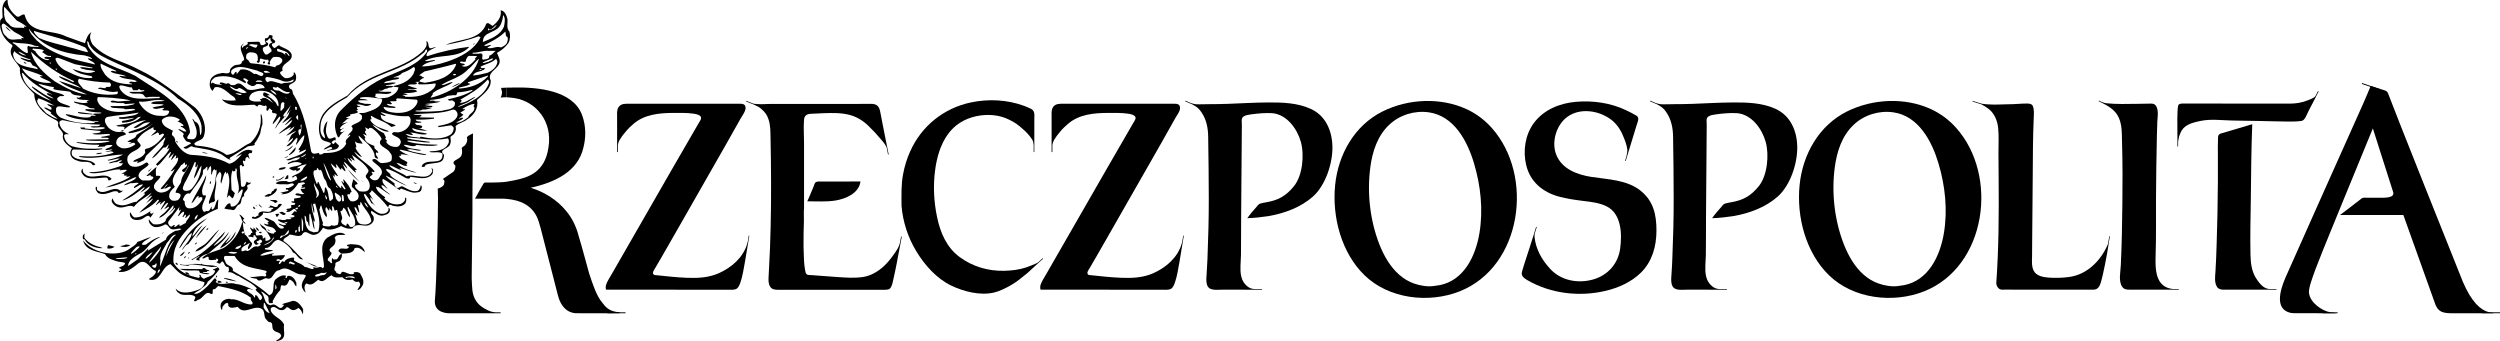
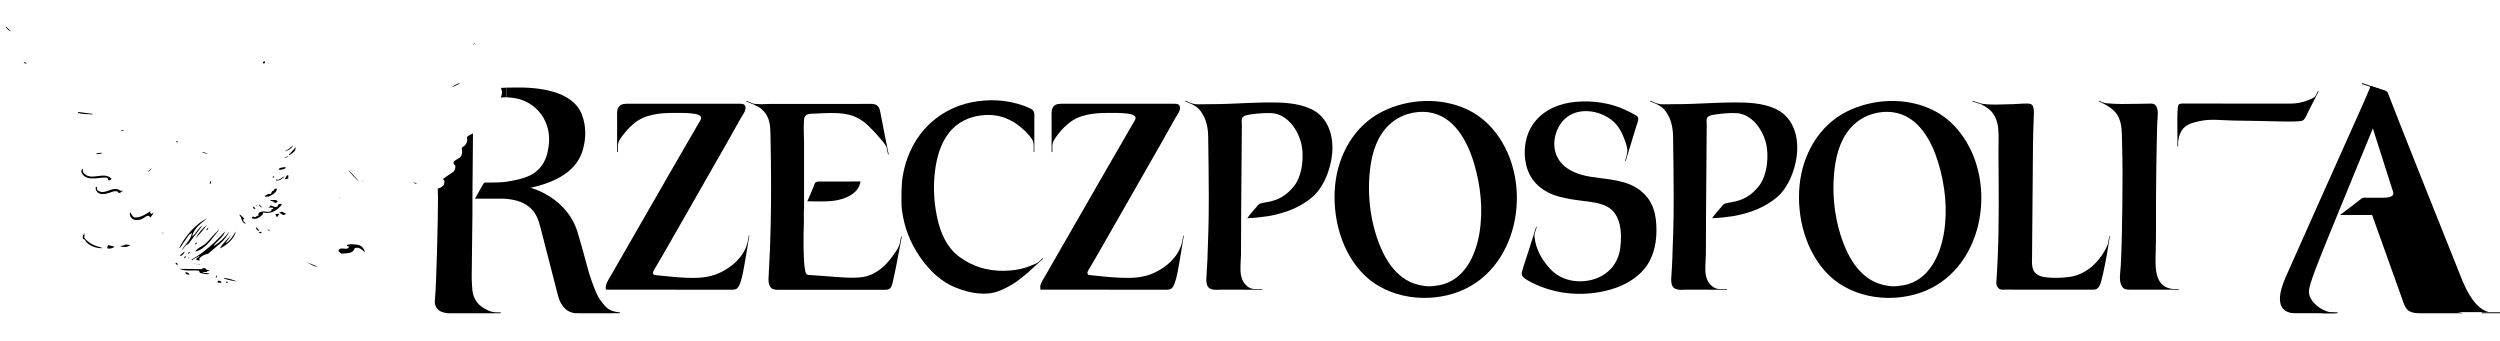
<svg xmlns="http://www.w3.org/2000/svg" id="b" data-name="Layer 2" viewBox="0 0 748.34 102.12">
  <g id="c" data-name="b">
    <g id="d" data-name="c">
      <g>
        <path d="M694.05,27.35l-.18-.1-.77,1.48c-.17.32-.65.58-.95.73-.64.32-1.05.46-1.73.71-1.53.55-3.15.84-4.76.84h-15.35c-4.65,0-9.74-.02-14.39-.02h-2.3c-.66,0-1.48,0-1.64.7-.3,1.41-.24,6.43-.2,8.99v3.16h.21v-1.46c.19-1.29.33-1.71.64-2.43.96-2.54,3.28-3.17,6.13-3.76,3.07-.63,6.37-.17,9.51-.11,2.43.04,5.3.09,7.76.13,2.81.04,6.75.18,9.03.18,1.42,0,2.48,0,3.85-.19,1.06-.14,1.62-1.99,2.06-2.85.71-1.43,1.5-2.83,2.22-4.27-.01,0,0-.02-.01-.02l.88-1.7h-.01Z" />
        <path d="M392.37,32.6c-4-1.85-8.67-1.97-13.01-1.93-3.92.03-7.83.27-11.74.41-1.95.07-3.65.1-5.6.1-1.33,0-2.94.09-4.08.02-.32-.02-.98-.2-1.44-.34l-1.67-.73-.08.19,2.14.93c.09.05.18.1.24.13.32.19.62.36.68.4.77.48,1.26,1.02,1.79,1.78,1.54,2.22,2.01,4.74,2.05,7.39.11,6.07.16,12.16.18,18.23.02,6.14-.16,12.29-.4,18.42-.06,1.46-.14,2.92-.24,4.38-.08.98-.18,1.98.03,2.96.49,2.22,2.66,1.77,4.45,1.78h6.6v.02h5.49v-.21h-2.22c-.09-.03-.97,0-1.79-.54-1.28-.85-1.98-2.16-2.23-3.35-.43-2.05-.08-4.33-.05-6.41.06-3.88,0-7.76.05-11.64.09-9.07.13-18.15.21-27.23,0-.8-.29-1.98.51-2.49.64-.4,1.46-.53,2.19-.62,2.11-.29,4.28-.49,6.42-.37,4.34.4,7.39,4.61,8.51,8.49,1.14,3.93.57,10.15-2.04,13.37-2.34,2.88-4.62,4.18-8.21,4.8-.81.14-1.1.18-1.88.4-.54.15-.79.66-1.14,1.03-.87.94-2.04,2.34-2.73,3.35,2.41-.1,4.05-.29,6.44-.64,4.85-.87,9.59-2.65,13.18-5.82,3.77-3.33,5.96-9.93,5.86-14.99-.1-4.7-2-9.22-6.45-11.26" />
        <path d="M354.38,70.56l-.2-.04-.3,1.82c-.03.1-.14.55-.17.64-1.15,4.06-4.68,7.12-8.48,8.8-3.06,1.36-6.34,1.51-9.65,1.37-3.23-.13-6.44-.51-9.66-.84-.95-.47-.04-1.56.31-2.15.61-1.06,1.22-2.11,1.84-3.16.93-1.6,1.84-3.2,2.75-4.8,1.78-3.12,3.57-6.24,5.35-9.35,3.85-6.73,7.7-13.45,11.53-20.18,1.36-2.4,2.72-4.8,4.05-7.21.5-.91,1.61-2.24,1.47-3.35-.13-.99-.91-1.06-1.76-1.06h-32.95c-1.19,0-2.54-.11-3.29,1.01-.59.9-.42,2.03-.44,3.07-.02,1.64,0,2.59,0,4.01v4.96h0v1.41h.24v-2.06c.09-.73.35-1.31.5-1.55.63-1.03,1.03-1.5,1.13-1.63.81-1.02,1.25-1.64,2.96-3.13,3.37-2.95,7.89-3.34,12.24-3.34,1.89,0,3.8-.05,5.69.21.67.09,1.48.21,2.03.64.79.61.05,1.47-.31,2.1-2.64,4.6-5.31,9.17-7.96,13.77-6.04,10.46-12.02,20.93-18.05,31.4-.61,1.05-1.6,2.59-1.8,3.44-.05.23-.2,1.35.15,1.35h10.25c5.99,0,11.95.02,17.97.01h7.96c.81-.01,1.73.11,2.5-.15.79-.28,1.2-1.35,1.44-2.07.65-1.89.94-3.98,1.31-5.95.2-1.06.36-2.13.53-3.19l.8-4.8h.02Z" />
        <path d="M439.09,32.72c-7.84-3.66-17.59-3.18-25.26.65-8.38,4.19-13.26,12.83-14.18,22.06-.94,9.52,1.87,20.25,8.83,26.99,7.32,7.09,19.25,8.44,28.48,4.78,18.61-7.39,22.4-34.57,9.54-48.95-2.07-2.32-4.59-4.22-7.4-5.53M429.41,85.58c-1.96.34-4.3-.06-6.17-.72-1.61-.57-3.09-1.47-4.38-2.6-2.71-2.37-4.57-5.63-5.9-8.96-2.87-7.24-3.8-15.55-2.77-23.25.62-4.7,2.13-9.36,5.63-12.68,3.16-2.99,7.64-4.36,11.92-3.74,7.51,1.09,11.49,8.57,13.48,15.24,2.02,6.75,2.8,14.05,1.61,21.03-1.15,6.75-4.58,13.99-11.84,15.45-.52.1-1.04.17-1.56.22" />
        <path d="M578.12,32.72c-7.83-3.66-17.58-3.18-25.26.65-8.38,4.18-13.27,12.83-14.18,22.07-.95,9.52,1.88,20.24,8.83,26.98,7.32,7.09,19.25,8.44,28.47,4.78,18.62-7.39,22.41-34.57,9.55-48.95-2.07-2.32-4.59-4.22-7.41-5.53M568.45,85.58c-1.96.34-4.3-.06-6.16-.72-1.61-.57-3.1-1.47-4.39-2.6-2.72-2.37-4.57-5.63-5.9-8.96-2.87-7.23-3.81-15.55-2.78-23.25.63-4.7,2.13-9.36,5.63-12.68,3.15-2.99,7.64-4.36,11.92-3.74,7.51,1.09,11.48,8.57,13.48,15.24,2.02,6.75,2.8,14.05,1.61,21.03-1.15,6.75-4.58,13.99-11.85,15.45-.51.1-1.04.17-1.56.22" />
        <path d="M631.59,70.71l-.2-.03-.39,2.33c-2.02,4.91-6.24,9.22-11.69,9.91-2.01.26-4.14.33-6.15.17-1.59-.13-3.6-.47-4.4-2.06-.65-1.25-.53-2.9-.49-4.26.04-1.76.03-3.51.04-5.27.04-6.15.1-12.3.16-18.45.05-5.93.03-11.85.3-17.77.04-1.11.19-2.61-.32-3.64-.31-.62-1.24-.65-1.83-.65-1.83.01-3.65.23-5.49.22-1.73,0-3.67.18-5.41.06-.97-.06-1.16-.03-2.15-.17-.19-.03-1.03-.21-1.23-.32l-1.85-.59-.06.19,2.73.88c.88.49,1.73,1.01,2.48,1.66,1.51,1.34,2.27,3.4,2.48,5.38.26,2.49.07,5.1.09,7.59.02,2.59.05,5.17.06,7.76.08,10.38.03,20.76-.71,31.12,0,.6.35,1.26.81,1.63.55.46,1.36.3,2.02.29,1.57,0,3.15.02,4.72.02,3.3,0,6.6-.01,9.89-.01h11.67c1.37,0,1.83-1.05,2.22-2.23.51-1.56,1.91-8.51,2.3-11.47l.38-2.3h.02Z" />
-         <path d="M744.94,93.43c-2.49-.68-5.09-3.02-7.68-8.99-3.51-8.78-20.09-50.19-22.5-56.67-.28-.58-.92-.71-.92-.71l-4.2-1.33s-.53,1.25-1.44,3.42l-.92,2.11c-4.53,10.01-23.16,51.84-23.16,51.84-1.89,4.39-2.91,9.25,1.17,10.45.33.12.73.2,1.68.2h1.21l11.14.02c-.27,0-.23-.09-.7-.19-.19-.05-.73,0-1.03-.09-2.72-.48-6.07-2.99-6.41-5.72-.15-.97.36-2.64.58-3.32,1.86-5.57,1.88-5.47,18.52-46.01l6.01,18.84c.89,2.11-2.72,1.9-3.86,1.9h-3.92c-.67,0-1.06-.07-1.51.16-1.11.91-6.54,5.01-6.54,5.01h9.6c4.84.04,9.35,0,9.35,0l9.62,26.88c.68,1.38,1.24,2.54,4.7,2.54h12.77s-.22-.16-1.54-.33" />
+         <path d="M744.94,93.43c-2.49-.68-5.09-3.02-7.68-8.99-3.51-8.78-20.09-50.19-22.5-56.67-.28-.58-.92-.71-.92-.71l-4.2-1.33s-.53,1.25-1.44,3.42l-.92,2.11c-4.53,10.01-23.16,51.84-23.16,51.84-1.89,4.39-2.91,9.25,1.17,10.45.33.12.73.2,1.68.2h1.21l11.14.02c-.27,0-.23-.09-.7-.19-.19-.05-.73,0-1.03-.09-2.72-.48-6.07-2.99-6.41-5.72-.15-.97.36-2.64.58-3.32,1.86-5.57,1.88-5.47,18.52-46.01l6.01,18.84c.89,2.11-2.72,1.9-3.86,1.9h-3.92c-.67,0-1.06-.07-1.51.16-1.11.91-6.54,5.01-6.54,5.01h9.6l9.62,26.88c.68,1.38,1.24,2.54,4.7,2.54h12.77s-.22-.16-1.54-.33" />
        <rect x="695.25" y="93.49" width="4.49" height=".28" />
        <rect x="742.89" y="93.48" width="5.45" height=".28" />
        <polygon points="706.97 25.12 712.13 26.9 712.22 26.64 707.06 24.85 706.97 25.12" />
        <path d="M269.59,72.64l.34-1.82-.2-.04-.36,1.94c-.05.11.02.08-.24.78-.21.54-.47,1.04-.92,1.71-1.06,1.56-2.23,3.17-3.62,4.45-1.69,1.57-3.89,2.89-6.19,3.24-2.58.41-5.12.2-7.7.03-2.61-.17-5.21-.37-7.82-.58-.46-.04-1.2.06-1.52-.36-.24-.31-.29-.77-.37-1.15-.2-1-.27-2.04-.33-3.06-.14-2.56-.17-5.12-.12-7.68.03-1.35.07-2.7.1-4.06.03-1.23-.09-2.51.04-3.72,0-1.62,0-3.25,0-4.86v-14.66c0-2.31-.2-4.71,0-7,.12-1.27.9-1.7,2.11-1.74,1.31-.05,2.55-.14,3.83-.18,2.55-.09,5.22-.14,7.71.52,2.1.55,3.97,1.7,5.52,3.18,1.39,1.33,2.7,2.73,3.92,4.21.4.49.8.91,1.13,1.44.26.41.54.82.54,1.1,0,0,0,0,0,0l.38,1.92.19-.03-1.08-5.36h0l-.75-3.81c-.2-1.05-.42-2.11-.61-3.16-.11-.63-.24-1.3-.6-1.85-.5-.76-1.36-.97-2.23-.96-1.09.02-2.18.02-3.28.02h-26.61c-.98,0-1.88.09-2.87.09-.14,0-1.5,0-2.45-.16l-2.12-.83-.08.19,2.13.83c.38.22,1.63.7,2.18,1.16,1.37,1.19,1.93,1.93,2.41,3.36.62,1.85.56,3.82.6,5.75.05,2.18.08,4.36.11,6.53.11,8.74.06,17.48-.27,26.22-.11,3-.32,6-.44,8.99-.03.88,0,1.89.53,2.64.55.81,1.45.87,2.35.87h30.39c.85,0,2.4.12,2.95-.28.59-.43.84-1.48,1.01-2.24.21-.99.43-1.98.65-2.97.36-1.65.66-3.33.97-5.01h.01l.29-1.55c.12-.68.26-1.35.39-2.03,0,.02-.01,0-.02.01" />
        <path d="M244.2,54.53c-.36.2-.56,1.1-.72,1.45-.6,1.43-1.17,2.88-1.83,4.28,2.85-.03,5.75.23,8.57-.26,3.03-.52,6.94-2.2,7.35-5.68-3.85,0-7.7.05-11.54.02-.56,0-1.33-.09-1.84.19" />
        <path d="M308.63,80.73l3.6-3.29-.13-.15-.7.64s.02-.02.04-.03c-.07.07-.16.15-.24.22l-.31.29c-.2.16-.41.31-.62.39-.1.04-.26.12-.35.16-.91.4-1.83.76-2.76,1.08-2.1.72-4.33.96-6.54,1.02-4.81.11-9.42-1.23-13.33-4.09-3.92-2.86-5.81-7.31-6.78-11.93-.98-4.59-1.22-9.43-.6-14.08.49-3.76,1.56-7.6,3.78-10.71,2.07-2.91,5.03-4.7,8.47-5.45,3.43-.74,7.01-.46,9.98,1.06,1.74.89,2.32,1.21,4.64,3.31.64.58,2.26,2.33,2.48,3.3.04.16.12.61.15.97v2.08h.2v-9.45c0-.47.02-1.08.02-1.63,0-.37-.02-1.36-1.01-1.86-.66-.33-1.37-.63-2.06-.89-5.1-1.87-10.69-2.14-15.98-1.02-8.15,1.73-14.79,7.11-18.16,14.71-.96,2.15-1.66,4.42-2.09,6.74-.61,3.18-.48,6.32-.47,9.54.41,4.79,1.93,9.46,4.43,13.57,2.52,4.13,6.07,8.18,10.49,10.28,3.78,1.79,8.59,3.02,12.76,2.06,1.64-.38,3.63-1.38,5.08-2.21,1.84-1.06,3.24-2.27,4.76-3.5.31-.25.57-.49.83-.73h0c.15-.14.31-.28.45-.42" />
        <path d="M224.33,70.56l-.2-.04-.31,1.86c-.05.13-.14.51-.17.6-1.15,4.06-4.68,7.12-8.48,8.8-3.07,1.36-6.34,1.51-9.64,1.37-3.23-.13-6.45-.51-9.66-.84-.95-.47-.04-1.56.3-2.15.61-1.06,1.23-2.11,1.84-3.16.93-1.6,1.85-3.2,2.76-4.8,1.78-3.12,3.56-6.24,5.35-9.35,3.85-6.73,7.7-13.45,11.52-20.18,1.36-2.4,2.72-4.8,4.06-7.21.5-.91,1.61-2.24,1.46-3.35-.12-.99-.9-1.06-1.76-1.06h-32.95c-1.18,0-2.54-.11-3.29,1.01-.6.9-.43,2.03-.44,3.07-.02,1.64,0,2.59,0,4.01v4.96h0v1.41h.24v-2.06c.09-.73.35-1.31.5-1.55.62-1.03,1.03-1.5,1.13-1.63.82-1.02,1.25-1.64,2.96-3.13,3.37-2.95,7.89-3.34,12.24-3.34,1.89,0,3.8-.05,5.68.21.68.09,1.48.21,2.04.64.79.61.06,1.47-.31,2.1-2.64,4.6-5.32,9.17-7.97,13.77-6.04,10.46-12.02,20.93-18.05,31.4-.6,1.05-1.6,2.59-1.8,3.44-.05.23-.2,1.35.15,1.35h10.25c5.99,0,11.95.02,17.97.01h7.96c.81-.01,1.72.11,2.5-.15.79-.28,1.2-1.35,1.44-2.07.65-1.89.93-3.98,1.31-5.95.16-.85.28-1.71.43-2.57l.91-5.42h.03Z" />
        <path d="M491.19,57.16c-4.16-3.37-9.81-3.42-14.86-4.21-4.18-.66-8.72-2.31-10.46-6.56-1.54-3.8-.06-8.93,3.23-11.37,3.85-2.85,9.45-1.96,13.09.73,1.71,1.27,2.89,3.03,3.68,4.99.49,1.2,1.02,2.37,1.25,4.05.05.44-.12,1.29-.25,1.91l-.42,1.44.19.06.5-1.69h0c.72-2.32,2.06-6.77,2.72-8.9.28-.89,1.01-2.33.08-2.93-1.02-.64-2.12-1.16-3.21-1.69-4.64-2.21-9.91-2.95-15.01-2.51-4.81.41-9.62,2.35-12.56,6.32-2.64,3.59-3.34,8.34-2.31,12.64,1.19,4.95,4.89,8.04,9.68,9.38,2.45.68,4.99,1.03,7.51,1.34,2.32.28,4.74.55,6.88,1.61,4.47,2.22,4.65,8.34,4.05,12.67-.64,4.57-3.71,7.98-8.14,9.23-4.48,1.26-9.51.34-12.75-3.13-2.53-2.72-4.41-6-4.74-9.69-.03-.27.03-.59.06-.91l.61-1.99-.19-.06-.84,2.75s-.02.05-.03.06c-.71,2.4-1.6,4.95-2.35,7.33-.36,1.12-.73,2.25-1.03,3.38-.32,1.19.67,1.88,1.61,2.44,7.04,4.08,15.64,5.07,23.52,3.19,3.83-.92,7.61-2.61,10.45-5.39,3.46-3.38,4.69-7.98,4.69-12.7s-.94-8.79-4.67-11.79" />
        <path d="M531.54,32.6c-4.01-1.85-8.68-1.97-13.01-1.93-3.92.03-7.83.27-11.74.41-1.95.07-3.66.1-5.6.1-1.33,0-2.94.09-4.08.02-.33-.02-.99-.2-1.45-.34l-1.67-.73-.08.19,2.13.93c.09.05.18.1.24.13.32.19.62.36.69.4.77.48,1.26,1.02,1.79,1.78,1.53,2.22,2.01,4.74,2.05,7.39.11,6.07.16,12.16.18,18.23.02,6.14-.16,12.29-.41,18.42-.06,1.46-.13,2.92-.24,4.38-.07.98-.18,1.98.03,2.96.49,2.22,2.66,1.77,4.45,1.78h6.6v.02h5.5v-.21h-2.23c-.09-.03-.97,0-1.78-.54-1.28-.85-1.99-2.16-2.24-3.35-.43-2.05-.08-4.33-.05-6.41.06-3.88.02-7.76.05-11.64.09-9.07.13-18.15.21-27.23.01-.8-.29-1.98.51-2.49.63-.4,1.45-.53,2.18-.62,2.12-.29,4.28-.49,6.42-.37,4.34.4,7.39,4.61,8.51,8.49,1.13,3.93.57,10.15-2.04,13.37-2.34,2.88-4.61,4.18-8.22,4.8-.8.14-1.1.18-1.88.4-.53.15-.8.66-1.13,1.03-.88.94-2.04,2.34-2.73,3.35,2.42-.1,4.06-.29,6.44-.64,4.85-.87,9.58-2.65,13.17-5.82,3.78-3.33,5.97-9.93,5.87-14.99-.1-4.7-2.01-9.22-6.46-11.26" />
        <path d="M652.19,86.51h-1.79c-5.2-.56-5.27-5.83-5.15-9.9.19-5.75.09-11.51.12-17.27.03-6.2.13-12.39.26-18.58.03-1.44.06-2.88.13-4.32.08-1.34.37-3.04-.17-4.32-.48-1.15-1.23-1.13-2.31-1.1-1.08.03-2.16.05-3.24.06-3.3.03-6.52.16-9.63-.18-.2-.02-.88-.19-1.33-.39l-.78-.39-.09.18.83.41-.12-.06c2.07,1.02,3.8,2.04,4.88,3.78,1.5,2.44,1.31,5.33,1.4,8.09.18,6.16.18,12.32.1,18.47-.07,6.16-.17,12.32-.47,18.47-.08,1.87-.75,4.7.42,6.39.56.81,1.41.86,2.3.86h14.64v-.21h0Z" />
-         <path d="M679.51,86.52c-.35,0-.58-.05-.84-.12-1.48-.37-2.72-2.06-3.5-3.36-1.22-2.05-1.46-4.45-1.52-6.79-.13-5.56.03-11.15.1-16.71.09-7.72.13-14.64.43-22.36-3.08.94-6.44,1.88-9.52,2.82-.85.36-.73,1.12-.74,1.91-.05,1.41-.05,2.82-.03,4.24.02,3.09.02,5.36,0,8.45-.04,6.16-.16,12.34-.37,18.49-.1,2.77-.17,5.56-.36,8.32-.11,1.41-.35,3.24.49,4.49.46.69,1.16.8,1.92.81h15.85v-.2h-1.92.01Z" />
-         <path d="M2.29,0c-.16,1.97,1.23,3.79,2.77,4.94.87.4,1.43-.91,2.3-.55,1.38,6.01,8.25,4.35,12.41,6.52,1.93.63,3.87,1.46,5.68,2.01.36-1.22.72-2.52,1.91-3.32-.72,1.27-.36,2.37.27,3.59,3.83,4.31,9.28,5.1,13.95,7.66,6.04,2.81,11.42,7.35,16.87,11.39,2.37,2.28,3.6,5.73,2.49,8.73-.63,1.23-1.98,1.03-2.77,1.98-.08.27.24.4.4.59,3.32.32,6.56.91,9.28,2.84,2.73-.27,4.63-2.64,7.12-3.6,2.29-2.21,3.44-5.06,3.04-8.46l.16-.19c.43.95.39,2.05.39,3.12-.36.71-.44,1.78-.67,2.68-.43,1.07-.95,2.1-1.7,3l.08.4c-.6.47-1.5.23-2.17.55l-5.42,3.43c.08.16.28.28.32.48-1.19-.12-2.09-1.42-3.24-1.81-2.41-1.23-5.25-1.47-7.98-1.98-.75-.91-1.86,1.47-2.85.08.84-.16,1.43-.8,2.22-1.04-.16-.79-1.15-.35-1.54-.95-.4-.56-1.23-1.54-.55-1.89-.4-.79-1.34-.95-1.7-1.54.95-.08,1.58,1.07,2.45.6-.44-.6-.95-1.15-1.7-1.35v-.2c.28-.04.68.2.83-.15-.35-.63-1.3-.95-1.89-1.34.39.08.59-.08.79-.4-1.06-.79-2.68-1.19-4.1-.76-.48.24-1.07.4-1.31.95.04,1.82,2.09,2.41,3.32,3.12-.15.44-.51,1.03-.12,1.43.59.43.91,1.11.79,1.74.99,1.79,2.84,4.03,5.1,4.07,3.95.24,7.82.79,11.1,2.65,1.51-.25,2.77-1.71,3.72-2.77l-.12-.08-1.77.95c1.22-1.11,3.04-3.03,5.1-1.97-.16.23-.04.59-.36.75-.35-.28-.75.08-.87.36l.4,1.27c-.43-.04-.32-.75-.87-.47-.75.15-.04,1.81-1.02.95-.36.51.16,1.11.28,1.7-.12-.08-.75.36-.68-.19-.11-.16-.31-.09-.47-.09l-.2.28.39,5.88c.24.59.8.28,1.15.09l.55-1.35c.23.28.87.63,1.22.2.04.83-.87.47-1.14,1.15.82,1.42-1.31,1.62-.83,3.04-1.38.35-.32,2.21-1.7,2.57-.83.43-.91,2.05-2.09,1.5-.76-.12-1.55-.12-2.18-.39.47-.52.83-1.66,1.78-1.51.24.28-.08.79.4.95.98.08,1.77-.71,2.24-1.51.56-1.1.91-2.21,1.15-3.44l-.28-.27-1.34,1.42c1.23-2.28-.67-4.5-.15-7.11-.2-.16,0-.48-.32-.55-.19.2-.19.47-.15.83-.19.12-.44-.2-.47.19l-.4-.39c-.68,1.7-.32,4.03-.27,5.81l1.02,1.03c-.39.47-.23,1.35-.94,1.54-.04-.56-.6-.43-.68-.95-.43.08-.55.55-.83.83.36-2.34,1.39-5.31.2-7.67l-.32.47c-.24-.15.08-.55-.27-.67-.71.99-.87,2.42-1.31,3.6-.55-1.18.72-2.57-.39-3.6-.63.72-1.15,1.35-1.15,2.38.4,1.98-.83,4.15-.28,6.24-.52.87-1.22.23-1.82,1.14v-.83c.75-2.4,2.05-4.7,2.01-7.3.2-.71.4-1.54.2-2.3-.16.12-.16.24-.2.4l-.28-.47c-.86.2-.55,1.27-1.07,1.7-.04-.75.08-1.82-.08-2.64-.67.16-.64,1.06-1.06,1.42v-1.22c-.52,0-.52.75-1.04.75-.55.47-.12,1.03-.4,1.62-.87,2.06-2.57,3.76-3.79,5.69-.87-.43-1.7.6-1.9,1.31-.39.3,0,.85.32.95,0,.87.16,1.81,1.03,2.09,1.93.35,3.32-1.11,4.26-2.57v-.68c-.4-.15-.98-.07-1.15.32.04-.23.2-.56,0-.79-.99.47-1.1,1.82-2.1,2.21,1.23-2.88,3.24-5.53,4.39-8.38.16,2.1-1.89,3.83-.94,6.01l.94.08c-.27,1.5-1.93,3.32-.75,4.81.43.28.79-.47,1.3-.07.6-.28.79-.91,1.07-1.42.24.28-.28.67.28.87,1.15-.64.75-2.38,1.78-3.05-.04.94-.2,1.86-.16,2.84-3.12,1.23-6.29,3.21-8.73,5.77-2.96,2.89-4.9,6.25-4.54,10.36,1.62,2.89,4.66,3.95,7.58,4.55.35-.23.4-.56.08-.87.19-.24.39.08.54.12-.27.39.56.79.87,1.03,1.15-.75,2.97-.68,3.4-2.37-.12-.31-.71-.08-.63-.48.59-.03.83-.43,1.43-.55-.51-.32-1.39-.2-1.81-.12-2.26-.32-4.51-.91-6.92-.56v.2l-2.57-.28v-.2c2.06.56,4.11-.28,6.16,0,.16-.32.28-.04.47,0,1.66.6,4.35-.2,5.14,1.5-1.1,1.46-2.13,2.65-3.51,3.73-.36,1.22-1.5,1.54-2.3,2.45-.59.32-1.22.63-1.77,1.06.48.28,1.18,0,1.7-.31,1.62-.98,3.05-2.61,4.35-4.15.51-.24.51.36.75.55l-.35.48c1.78,1.34,4.03-.2,6.04.59,1.94.16,3.56,1.02,5.22,1.78-.43.07-1.47-.76-1.9.11.43.83,1.9,1.03,2.21,2.18.44-.04.12-.55.36-.75.95,0,1.1,2.73,2.01.83-.12-1.14-1.66-1.58-2.01-2.57.15.05.28-.15.4-.27-1.47-1.7-3.6-2.45-5.42-3.67-1.1-.32-1.9-1.38-3.24-1.15.47-.39.35-1.07.11-1.62-1.54.36-1.14-2.97-2.48-.95-.44,0-.75-.31-1.11-.47.2-.08.47-.24.55-.48.15-.39-.2-.47-.47-.55h-.28l.2.36c-.72-.12-1.51.28-2.22-.08-.12-.27.12-.79-.35-.86-.64,0-1.03.82-1.7.39,1.7-1.74,4.35-2.01,6.52-3.04,2.77-1.78,4.78-4.66,5.5-7.66h.19c.16.91.04,1.93.47,2.72-.19.08-.67-.12-.83.28.12.12.12.28.27.4.32,0,.48-.52.84-.2l-.36.28c1.19.76,1.42,1.9,2.37,2.77.12.67-.55,1.34-1.07,1.82-.43-.44.2-1.23.39-1.82l-.08-.08c-.79.79-2.77.95-2.37,2.45.55.28,1.11-.56,1.69,0,1.15-.23,1.79-1.79,3.2-1.34.36-.12.83-.32.87-.75-.55-.48-1.34.8-1.9-.2-.83-1.19,1.58-.99.4-1.98-.25-.2.07-.39-.32-.47-.71-.12-.12.51-.55.67-.35-.43-1.26.04-1.42-.48.31-.23.95-.27.87-.87h.36c.15-.59-.63-1.02-.67-1.7l.95.68c.2-.16.07-.44.12-.68l1.02,1.23c-.62-.08-.32.79-.28,1.15.59.36,2.21-.74,1.98.87.32.36.44-.32.79-.2l.08,1.03c.59-.04,1.15-.2,1.5-.75-.51-1.15-1.22-2.45-2.45-3.12-.39-.44-.67-.91-.87-1.42.67.86,1.97,1.1,2.09,2.25.63.51,1.26.87,2.09.87.52-.23.08-.63.75-.47.04-.47-.52-1.11-1.03-1.35-.94-.39-1.81-.24-2.57-1.1.39-.28.95.51,1.42,0l-.4-.32.47-.47c-.43-.32-1.06-.44-1.3-1.03.95,0,1.82.67,2.73,1.03.91.75,1.46,2.8,3.04,2.02.11-.67-.99-.64-1.42-1.07l-.27-.27c.79.03,1.54.86,2.36.27-.31-.51-1.22-.48-1.81-.83-.19-.24-.67-.24-.63-.67.98-.04,1.74.52,2.64-.08.48-.07,1.15.17,1.42-.2l-.59-.19c.43-.16,1.33,0,1.53-.55-.12-.4-1.06-.13-.94-.59.71-.16.48-1.19,1.43-.68l.19-.15c-.39-.2-.55-1.03-1.15-.59-.59.51-1.31,1.02-2.1.67l.48-.4-.48-.28c.48-.35,1.34,0,1.62-.67-.74-1.03,1.03-.24,1.15-1.03-.27-.4-.79-.16-1.15-.4-.08-.55.63-.08.83-.36l-.08-.74,1.98-.32v-.47c-.51-.16-1.35,0-1.58-.48.63-.87,2.01.48,2.73-.27-.6.04-1.03-.99-1.15-1.3.43-.28,1.15.15,1.43-.4-.4-.32-.84.23-1.24-.08l.4-.39c-.08-.12-.2-.09-.27-.09.04-.55.75-.31,1.03-.79-.56-.6-1.34-.04-1.98-.08-1.02,1.54-2.41,3.27-4.38,3.31-.28-.04-.52.4-.75.2l.55-.2c-.12-.28-.55-.23-.83-.39.72-.16,1.59-.35,2.38-.55.16-.84-1.14.11-.68-.87.96.12,1.75-.44,2.38-.95-.35-1.03-1.5.08-2.38-.16-1.02-.12-2.25.24-3.12-.32,1.03-.87,2.33-.6,3.6-.63l-.2.16c.79.28,1.82,0,2.57-.47.35.04.63-.44.39-.76l-.19-.2s.12-.08.07-.15c-.59-.55-.9.79-1.42.15,1.22-.94,2.93-.98,3.52-2.72l.96-1.06c-.71,0-2.47.58-2.86,1.13.27.32.55-.2.87.12,0,.63-.72.63-1.07.95.04-.2,0-.35-.2-.47-.95.36-1.07,0-1.89-.4v-.27c1.19-.56,2.73-.4,3.71-1.22-1.15-.83-2.77-.52-3.99.08h-.28c.16-.63.99-.56,1.42-.95.87,0,1.66-.24,2.29-.87-.32-.43-.68.08-1.07-.08-1.03.24-2.06,1.11-3.12.67,1.78-.75,3.84-1.14,5.5-2.37.15-.24.51-.36.47-.68l-.09-.07-2.09.95.4-.67-.48-.28c.87-1.19,1.82-2.81,1.74-4.28-.99.72-1.74,2.1-2.41,2.94-.2-.56.72-1.64.24-2.19-1.02.71-1.74,2.61-3.2,2.58.35-.52,2.14-1.76,2.02-2.51-.44.16-1.36,1.2-1.83,1.35,1.03-.67.75-2.17,2.02-2.76l.79-.71c-.76.2-2.26,1.3-3.09,1.46.72-.64,2.3-1.9,2.53-2.8l-1.98,1.38c.36-.27.79-.71.87-1.22-1.02.6-2.25,1.22-3.32,2.01-.11,0-.23-.04-.28.08.91-1.11,3.4-2.45,4.07-4.07-.63-.08-1.58,1.42-2.29,1.42.28-.19,2.03-2.22,2.1-2.46l-2.86,1.98c.59-1.1,1.9-1.92,2.1-3.23l.61-1.01c-1.18,1.7-3.81,3.94-4.68,5.76-.35-.4,2.11-3.26,1.2-3.58-.2.08-1.79,2.31-2.07,2.27.04-.99,1.21-1.93,1.21-3.04-.2-.08-.89-.4-1.09-.19-.24-.2-.36-.43-.31-.75l.12-.12-.19-.16-.08.08c-.24-.12-.32-.67-.79-.47-.07.28-.19.67-.55.67-.56-.39.31-1.27-.4-1.62-.71.71-1.93-1.03-2.53.39l-.87-.59c-3.24.04-7.47,1.07-9.76-1.62,1.06.39,2.76.48,4.15.31-.07-1.15-1.22-1.26-1.97-2.1-1.07-.91-2.69-2.21-4.27-1.81l-.67,1.07c-.83-.67-.99-1.9-.75-2.96.36-1.35,1.82-2.1,3.12-2.26.95-.47,2.21.51,2.84-.47-.16-.91.51-1.34,1.15-1.82.75-.55,2.45.08,2.45-1.34.36.04.47-.36.67-.55-.19-1.23-1.1-2.3-1.03-3.52-.11-.4.48-1.03.96-1.31-.08.24-.99.91-.48,1.42.24-.98,2.1-.71,1.51-1.82l3.43-.08c.51.17.24.92.83,1.03.59.12.95-.28,1.34-.55-.47-.51-.51-1.07-.19-1.62.36.32.63-.16.95-.28-.08-.28.12-.43.27-.59.32.11.75-.04.95.39-.75,1.11,1.58,1.03.4,2.09-.32-.08-.59.12-.67.35,0,.44.35.76.67,1.07.75.04,1.23-1.42,1.97-.47,1.15.59,2.65.95,3.24,2.26.71,2.49-3.44,2.61-2.65,5.02-.32.12-.68.24-.79.59.2.67.95,1.27,1.54,1.62,1.03.07,1.98-.2,2.58-1.06,0-.24-.08-.56.07-.75.63.51.79,1.46.55,2.28-.23,1.31-3.04,1.15-1.7,2.73,1.02.16.52,1.3,1.07,1.81,3.03,5.1,4.14,10.95,5.21,16.88.48,1.22,1.62.55,2.45.47l-.11.4c.47.16,1.06.08,1.42-.32,2.49-.08,5.38-.16,6.76-2.85-.63-1.07.63-1.7,1.22-2.45-.28-.55-.47.2-.76.2.24-1.03,2.34-1.74,1.03-2.97.99-1.02,3.83-1.11,3.12-3.31l-.84-.55c.4-.2,1.39.04,1.99-.2,1.93-.67,4.69-1.34,5.01-3.87l-.28-.28c-2.05-.23-4.23-.79-6.36-.32v.32c.79.16,1.74,0,2.29.47-.87.04-2.1-.16-2.93.16.36.67,1.39.63,2.06.87l1.89.08c-.16.43-.83.48-1.3.6-1.07-.04-2.06-.71-3.05-.4.32.43.87.36,1.22.67-.19.16-1.06-.32-1.14.39l.4.55c-.2,0-.44-.04-.55.2l.55.36c-.51.59-1.66.47-2.45.79l.08.35c-.44.24-1.03.32-1.34.67h1.27c-1.11.12-1.5,1.23-2.49,1.62.59.04,1.27-.28,1.9-.39-.83.39-2.01.95-2.45,1.9.44.55.87-.2,1.31-.2-.36.28-1.07.56-1.23,1.14.48.52.95-.12,1.43-.2-.64.44-1.38,1.03-1.7,1.82-.16,0-.2.16-.4.08-1.22-2.52-1.41-5.78.95-8.14,4.39-4.39,9.28-8.45,14.82-10.51,3.87-1.73,8.26-3.08,10.91-6.95.04-.16-.08-.43.08-.56-.67-.51-.55.76-1.22.95-6.92,6.13-16.6,6.01-22.84,13.28-3.17,1.81-7.83,4.35-7.9,8.61-.17,1.47.11,2.89,1.26,3.64.24-.67-.39-1.46-.39-2.29.12-1.06.39-2.18,1.22-2.84-.36,1.46-.83,3-.08,4.46.6,2.14,2.96-1.1,2.45,1.31-.19-.16-.55-.04-.74.11-.12.2-.6.4-.28.67.16.2.51.47.67.08l.28-.39,1.14,1.07c-.39,1.66-2.41,1.06-3.63,1.62.31-.63,2.13-.24,1.41-1.14-.94-.2-1.46.71-2.37.67.63-.87,1.74-.87,2.21-1.74-.87-.87-2.73-.43-3.16-1.98-.87-2.17-.47-5.01.79-6.91,1.86-2.61,4.71-3.99,7.27-5.5,6.28-7.3,15.73-7.07,22.49-13.2.79-.87,1.62-1.9,1.06-3.04,1.22.04.12,2.56,1.78,2.01.43-.11.79-.31,1.23-.31-.95.63-2.73.95-2.93,2.49l.28.28c4.03-1.38,8.38-2.33,12.61-2.84-3.44,3.83-9.05,1.93-13.28,4.18v.08c.99.2,1.94-.32,2.96-.28v.2c-1.38.39-2.96.64-3.91,1.7,2.53,0,5.02-.59,7.31-1.34,3.92-1.27,8.38-3.44,10.24-7.39l-.63-.28c-3.12,1.22-6.44,1.94-9.8,2.57,4.07-1.94,10.23-1.07,12.17-6.36.67-.51,1.26.43,1.89.67,1.46-1.11,2.81-2.77,2.38-4.66,1.26.12,1.77,1.55,2.04,2.57.16,1.26-.39,2.85.6,3.8.32,1.07.24,2.45-.28,3.4-.87,1.26-2.17,2.29-3.44,2.96.36,1.07,1.19,2.17.6,3.4-.75,1.66-3.6,2.57-2.49,4.82.27,2.52-2.41,4.3-4.08,5.89.51,2.49-.95,4.62-3.04,5.88-1.07.86-2.49,1.03-3.4,1.98.28.91,0,1.82-.6,2.49-.28.24-.67.4-.95.75.12.79.24,1.46-.08,2.18-.36,1.38-3.68,1.46-1.82,3.12,0,.83-.2,1.7-1.03,2.1-1.38.59-3.16.35-4.54.95,0,.35-.28.63-.67.6-.2,0-.36-.04-.48-.2,1.27-2.85,6.65.31,6.25-3.8-1.03-.74-2.57-.15-3.8-.47v-.19c2.18-.12,4.59-.21,5.62-2.46.16-.31.08-.71.08-1.06l-.35-.36c-3.99.87-8.26-.08-12.13-.32.11.71.87.2,1.22.59l5.57.75v.19c-2.17.08-4.46-.51-6.64-.59v.31c2.77.83,5.93.87,8.93.95v.15c-2.02.45-4.23.08-6.24-.07-1.07.98-2.61-.29-3.91,0,1.34,1.22,3.36,1.1,5.13,1.49v.19c-1.34.21-2.73-.74-4.06-.28,1.7.91,3.79.95,5.68,1.43v.2c-2.61-.12-5.09-1.18-7.7-1.62l-.2.2c.83.63,1.94,1.18,2.84,1.5-.71-.08-1.7-.39-2.53-.27l.16.4c-.19,0-.47-.08-.64.08.32.99,1.51,1.14,2.26,1.7.71.43-.67.83.27,1.15-1.26.47-2.05-.83-3.32-.76,1.5,1.54,3.92,2.25,6.09,2.84-1.82,0-3.51-1.07-5.22-1.34l.68.67c-1.26-.32-2.29-1.11-3.51-1.51l-.2.16c1.54,1.58,3.56,1.97,5.22,3.16,2.29-.95,6.4,1.7,7.71-1.62l-.32-.87c.83.36.47,1.23.32,1.81-1.74,2.02-4.51.99-6.64.83-.12.91-.99.44-1.42.32-1.82-1.02-3.56-2.21-5.61-2.69l-.2.2c.2.83,1.42.99,1.34,1.82,1.46,1.42,3.51,2.18,4.94,3.04-2.22-.71-4.15-2.13-6.29-3.04l-.08.08c.75.91,1.78,1.54,2.65,2.29-.2.44.2.91.55,1.23.83.36,1.06-.63,1.82-.39,1.42.71,2.8,1.77,4.54,1.34.56-.4.87-1.03.87-1.7.56.36.28.95.2,1.42-.36.83-1.26.71-2.02.83-1.46-.07-2.69-.83-4.07-1.23-.12.16-.36.27-.4.47-1.58-1.06-3.24-2.45-5.02-3.4-.59,1.23.99,2.22,1.42,3.05-.63-.32-1.22-1.34-1.89-1.06.36,1.38,1.86,1.89,2.77,2.84-1.19-.55-2.49-1.73-3.8-2.45l-.19.2c-.12-.12-.2-.28-.4-.2.2,1.27,1.79,2.45,2.85,3.2l-.36.32c1.22,1.38,3.12,2.13,5.02,1.58.51-.23,1.23-.74,1.23-1.42v-.36c.12.04.15-.04.19-.12.4.52.09,1.23-.08,1.74-.91,1.11-2.53,1.07-3.79.75-.36-.08-.67-.47-1.07-.19-.32.12-.11.95-.56.39-1.26-1.74-3.08-3.36-4.67-4.87-.15.6-.39.6-.74.96l1.22,2.02c-.32-.32-.59-.67-.95-.87.08.95.91,1.82,1.54,2.65-.43-.32-.6-.79-1.15-.83-.51-.99-1.22-1.93-1.89-2.77-.2-.04-.28.08-.39.2.75,2.25,2.52,4.86,4.93,5.69,1.03.13,1.98-.08,2.45-1.06v-.75c.63.35.48.99.2,1.43-.51.67-1.26.75-1.97.94-1.35.13-2.26-.83-3.32-1.42-.63.72.71,1.27.67,2.1.2,1.03-.63,1.86-1.42,2.18-1.66.59-3.72-.92-4.94.94-1.26.36-2.41-.15-3.43-.67-1.5.87-3.75,1.62-5.38.47-.55.91-1.22,1.9-2.37,2.1-1.59.59-2.85-2.05-3.99.12-1.18.71-2.57-.16-3.71-.12-.52.83-1.9.91-1.78,1.9,2.33,1.51,3.71,3.75,5.89,5.5-1.54.19-1.74-1.7-3.04-2.06-.95-1.82-2.53-3.12-4.39-3.79-1.82.16-1.94,2.53-3.87,2.45-.12.12-.32.28-.08.4.63.15,1.58.15,2.25.27v.2c-1.3.28-2.73.43-3.68,1.3.46.47,2.69-.55,3.95-.55.12.24-.16.2-.28.27-.08-.03-.12.05-.2.08v.32c1.27.08,2.65-.23,3.91-.12-.11.48-.63,1.11-1.22,1.43h-.32c.04-.12-.12-.19-.16-.27-.32.03-.67,0-.87.27.16.67.71-.04,1.03.27.04.35-.67.63-.16.95.59-.08.75-1.49,1.42-.55.55-1.1,1.71-1.27,2.73-1.43.75.24-.23.83.47,1.03.95.71,2.21.83,2.96,1.82.99-.04,1.86.87,2.73.55-.16-.19-.16-.32,0-.55.87.71,1.98-.6,2.65.39l.4-.39c.08-2.69-1.74-6.49.94-8.74,1.58-.91,3.68-2.29,5.5-.95-1.06.32-2.65-.36-3.24.95.44.6.24,1.31,0,1.9-.43.87-2.53,1.46-.95,2.57.21,1.03-2.37,1.98-.35,2.77-.08.16.08.24.19.36.16.08.24-.08.36-.21-.17-.47-.24-1.02.2-1.41-.12.78.74.4,1.15.47.63-.47.63-1.47,1.5-1.59.24.6-.08,1.18-.35,1.7-.36.76-1.27.43-1.55,1.15.24.98-.94,1.81.28,2.45-.11.56.52.44.79.67.75.28.52-.55,1.11-.67,1.07.08,2.06,1.03,3.24.67l.2-.2c-.12-.03-.08-.15-.12-.28.67-.19,1.38-.12,1.9.28.59,1.03,1.3,2.1.86,3.4-.32.63-.83,1.54-1.62,1.62.08-.44.56-.91.76-1.42.11-.47-.09-.83-.47-1.14-.72.35-1.39-.16-1.79-.63-1.14.31-2.29.24-3.04-.67-1.07.08-2.45.32-3.24-.59-1.26.56-2.37,2.64-3.95,1.34-.87.56-1.77,1.81-3.04,1.34-.2-.11-.48-.32-.67-.11-.64.67-.47,1.74-.09,2.48l.09.08c-.6-.12-.88-.9-1.15-1.42-.39-1.38.6-2.41,1.15-3.52-.44-.63-1.34-.32-1.98-.47-1.97-.51-3.79-2.72-5.96-1.22-1.97.08-1.74,3.32-4,2.37-.94.12-2.05,1.46-2.84.19-.72-.12-1.47-.12-2.02-.59,1.47.28,3.12-.47,4.58-.08.24-.03.36-.35.36-.56l-.28-.31c.28-.2.59-.59.19-.83-3.39-.92-7.38-.83-9.4-4.47h-2.92c-.71.67.16,1.42.28,2.09.55,1.07,2.37.83,2.09,2.37,3.71,2.21,7.58,4.3,10.91,7.31,2.05-.67.67-3.4,1.89-4.74.91-.76,2.05-1.51,3.21-1.07l-.28.4c.04.23.28.28.47.28-.08-.95.79-.71,1.34-.48.79.36,1.18,1.18,1.5,1.9v1.03c-.43-.12-.62-.88-.95-1.3-.35-.28-.67-.64-1.14-.68-.39.75-.55,1.86-1.7,1.81-1.39-.66-.59,1.19-1.3,1.59-.87.95-1.46,1.98-2.02,3.05l.12.47c-.31.2-.71.08-1.07.12-.63-.71.12-1.66-.67-2.29-.67-.28-1.19-1.22-1.89-1.14,1.38,1.26.75,3.71,2.96,4.06,1.82-1.1,2.53,2.21,3.79.11l.28-.19-.76-.2c.91-.47,2.14-.55,3.13-1.03,1.5-.2,2.61,1.38,3.24,2.45-.08.64.16,1.04-.2,1.55-.04-.72-.59-1.55-1.23-1.89-.75.59-1.66.98-2.49.28-.35-.2-.67-.72-1.14-.4-.4.75-1.31.91-2.06.67-.75-.32-1.46-1.23-2.29-.67-.44.2-.24.64-.28.95.83,1.97,3.2,2.21,3.99,4.19-.35,1.7.84,3.79-1.15,4.62-.43.04-.86.55-1.22.12.51-.24,1.34-.71,1.5-1.42-.24-1.43-2.21-.76-2.57-2.3-.2-.59.12-1.5-.67-1.78-.75.04-1.02-.67-1.5-1.14-.51-1.02-.04-2.6-1.5-3.04-2.41-.79-4.82,2.14-6.76-.4-.9.12-2.25.71-2.84-.35.03-.36.03-.79-.36-.86-.63.16-.95.67-1.34,1.14-.16.32.04.83-.28.95-.43-.55-.4-1.51-.12-2.09.56-.91,1.78-1.35,2.84-1.15v.12c2.25-.36,3.96,1.7,6.36,1.5.71-.71-.79-1.11-.28-1.98-2.85-2.18-6.33-2.77-9.76-3.52-.63.28-.75,1.07-1.54.95-.48.35.28,1.87-.83,1.34-1.46-.99-2.21,1.34-3.52,1.78-.52.04-.95.79-1.43.39.08-.43.63-.95.28-1.34-1.42-1.07-3.44.16-4.82-1.03-.52-.27-.83-.83-.95-1.34,1.82,2.07,5.13.99,7.19.2.84-.48,1.46-1.23,1.43-2.09-2.21-.75-4.59-1.07-6.64-2.26-1.5-.83-2.25-1.97-3.52-3.16-2.81.75-2.85,5.62-6.44,4.59.16-.51.79-.55,1.15-.95.47-.48,1.07-.99.87-1.62-1.82-.47-2.61-3.75-5.06-2.37-1.78,1.46-3.63,3.04-6.04,2.65,0-.47.79-.31.83-.74-.16-.36-.79-.12-.63-.6.6-.27,1.74-.48,1.7-1.31-.6-.28-1.35-.24-2.02-.39-1.42-.43-3.2-.79-3.95-2.25-2.41-.91-5.85-.99-6.56-4.11,3.16,4.26,10.83,5.04,14.06,2.41.62-.51,1.91-1.11,2.15-1.94,1.38-.44,2.69-1.11,4.11-1.51-.91.76-2.18,1.11-2.77,2.18.27.31.87.2,1.23.12,1.3-.98,2.6-1.93,4.19-2.3l-.12.2c-2.82,1.18-3.36,3.2-5.37,4.54-3.55,1.79-4.04,3.02-4.01,3.97l2.94-2.06,3.24-3.33c-.11-.08-.2.44-.28.67l.08.08,5.35-3.27c.12-1.26,1.96-2.14,2.79-2.62.67-.08,1.38-.12,1.82-.55-.95-.44-2.09.44-3.04,0-.67-.16-1.22-2.01-2.25-1.14-.95.43-2.1.82-3.17.39-.71-.39-1.38-1.14-1.3-2.01l.08-.08c.4.52.71,1.02,1.35,1.43,1.26.15,2.64-.04,3.59-.96.12-1.34,1.9-1.9,2.45-3.12.12-.27.63-.52.32-.87l-1.63,1.62c.24-.63,1.63-1.47,1.15-2.37-1.11,1.38-2.45,3.16-4.19,3.79.2-.79,1.46-1.18,2.09-2.1.28-.43,1.03-.8.75-1.3l-1.35.83c.32-.63.91-1.15,1.15-1.78l-.19-.2c-.87.52-1.27,1.55-2.06,2.26.2-.83,1.02-1.78,1.42-2.73-.67-.07-.95.72-1.54,1.03-.16-.31.35-.52.12-.75-.52.19-.91.63-1.34.95-.08-.48.87-.95.87-1.63h-.39c-1.55,1.86-3.6,2.8-5.49,3.91,1.22-1.54,3-2.45,4.07-4.18l-.08-.08c-.71.47-1.39.91-2.01,1.5l1.89-2.37c-.71.04-1.39.83-2.09,1.22.63-.63,1.42-1.3,1.89-2.16-1.66,1.42-3.87,2.41-5.29,4.26-1.26-.79-2.64.28-4.07.2-1.02-.04-1.98-.71-2.49-1.62-.2-.39,0-.83.2-1.14.16.71.71,1.73,1.63,1.89,1.89.71,3.47-.43,5.13-.83l.28.08c.79-.87,1.97-1.5,2.73-2.45-.12-.2-.36-.08-.56-.12.63-.71,1.9-1.23,1.9-2.17-.95.59-1.82,1.42-2.84,1.9l1.42-1.51h-.4c-1.97,1.51-3.91,3.16-6.24,3.87l-.07-.08c2.13-1.34,4.3-2.76,6.16-4.66-1.06-.24-1.82.8-2.76,1.03-.12-.67.99-.92,1.42-1.5-.79-.28-1.54.16-2.37,0-.67.31-1.34.55-2.1.67,1.06-1.02,2.93-1.11,3.8-2.37h-.55c-2.81,1.31-5.57,2.61-8.73,3.04,2.41-1.15,5.29-1.66,7.51-3.32-.4-.08-.91.11-1.35.16l.39-.36-1.06-.12.2-.47h-.95c.6-.32,1.23-.56,1.7-1.11-.59-.27-1.46.03-2.17.08.08-.08.24-.16.2-.28-2.21-.12-4.23.87-6.44,1.03-.88.15-1.9.15-2.77,0v-.2c3.37-.04,6.45-.83,9.41-1.9l.63-.75-1.22-.08c.03-.47.71-.36.87-.75-.68-.28-1.14.43-1.82.47-.79-.08-1.46.48-2.17.28.95-.63,2.49-.51,3.32-1.43-1.1.08-2.29.59-3.51.68.04-.12-.04-.16-.09-.2,1.62-.36,3.2-.79,4.62-1.62-4.15.08-8.45,1.58-12.96.75-.08-.04-.12-.12-.2-.08v-.2c3.44.23,7.23.16,10.32-1.03-.59-.83-1.66-.08-2.53-.2.63-.24,1.5-.32,2.18-.68-.71-.27-1.43.36-2.18,0,.56-.66,1.78-.51,2.18-1.41-.75.03-2.05-.13-2.37.47l-2.01.08v-.28c.15,0,.32.08.39-.08v-.28c-2.25.09-4.62-.12-6.72-.59v-.2c3.17.39,6.68.59,9.76-.16v-.2c-2.21-.07-4.74.16-6.92-.19v-.2l6.53-.08.28-.28c-.64-.36-1.51-.12-2.26-.19v-.28c.91-.04,1.7-.32,2.57-.48.08-.23-.16-.35-.31-.39-1.66,0-3.4.43-5.02,0,.79-.32,1.82-.08,2.57-.56l-.2-.32-5.57-.55c-.15-.16-.36-.27-.39-.47h1.42v.28c1.91.15,4.03.59,5.89,0v-.28c-1.42-.35-2.92.32-4.27-.2.92-.47,2.46.24,3.04-.67-3.83-.08-7.51-.43-11.02-1.3-.55-.12-1.07.08-1.3.55.04,1.7,1.54,3.09,2.92,3.6-.51.15-1.14-.28-1.5.39.04,1.38,1.14,2.77,2.45,3.25,2.72.78,5.88.86,8.93.63l.16.2c-2.81.59-5.97.08-8.81.12-.63.47-.47,1.03-.36,1.7,1.7,2.21,5.21.68,6.99,2.73-.2.24-.59.4-.83.2-.83-1.54-3.04-.52-4.38-1.23-1.03-.23-2.02-.9-2.25-1.97-.12-.67.08-1.26.47-1.74-1.26-.96-3.16-2.18-2.68-4.07.07-1.15-1.51-1.82-1.51-3.05.44-1.18-.99-1.46-1.62-1.9-2.69-1.3-5.45-4.11-5.49-7.27-2.22-2.21-4.59-4.46-4.27-7.79-1.07-2.01-3.91-3.91-2.29-6.44v-.39C1.15,11.77-.47,9.01.12,6.01l.67-.79C.75,3.56.28,1.23,1.93.01h.36ZM150.58,4.51c-.04.87-.24,1.71-.55,2.46-1.06,3.16-5.53,2.17-5.49,5.61,2.33-.99,5.21-1.94,6.32-4.66.2-.98.55-2.65-.27-3.4M1.33,7.16c-.51-.28-.67.04-.87.47.2,1.07.24,2.46,1.42,3.25,1.23,1.77,3.2.52,4.75.95l-.28-.31c.2-.39.55,0,.87-.08-.9-.87-1.93-1.34-2.96-1.9l-2.92-2.37h0ZM1.43,2.16c-.51-.28-.02,1.64-.22,2.07.2,1.07.24,2.15,1.43,2.94,1.22,1.77,3.2.82,4.73,1.26l-.27-.32c.2-.39.56,0,.87-.08-.91-.86-1.94-1.35-2.97-1.9L1.43,2.16ZM148.69,7.43c-.87.44-1.23,1.42-2.25,1.42l-.2-.47c-.12.19-.16.43-.2.67.99,0,2.13-.56,2.65-1.63M8.64,8.58c.28,1.39,1.39,2.42,2.38,3.53,4.94,4.5,11.34,5.77,17.43,7.19-.4-1.07-1.86-.95-2.17-1.89l1.34.27c-.44-.75-1.5-.79-2.29-1.1-6.44-.55-12.64-2.45-16.68-7.99M10.14,9.25c0,.8.9,1.42,1.5,2.1,2.96,1.35,6.2,1.9,9.32,2.85,1.82.36,3.6,1.18,5.38,1.42-.16-.52-.44-.99-.84-1.42-4.9-2.21-10.23-3.32-15.36-4.95M151.26,9.45c-1.78,1.86-4.07,2.92-6.24,4.07v.2c.68.2,1.38-.43,2.05-.2l-1.22.75c1.27.6,2.73-.63,4.07-.07.7-.24,1.42-.67,1.82-1.34.16-.56.47-1.27.08-1.82-.59-.16-.36-1.07-.55-1.58M79.45,12.18c.08.27.48.59.79.74.24,1.15-1.06.83-1.54,1.43-.19.71.28,1.34.67,1.9.71.36,1.19-.47,1.82-.75.43-.82-.68-1.23-.68-1.97.08-.51.63-.67,1.03-.87l-.2-.19c-.39-.12-.39-.63-.36-1.03-.67-.08-.71,1.03-1.54.75M26.06,12.38l.28,1.43c3.12,5.48,9.33,6.36,14.22,8.92,6.09,4.19,15.14,8.46,16.32,16.68,0,.83-1.26,1.54-.67,2.17.83.08,2.1.44,2.49-.67.67-1.97-.55-3.79-1.14-5.37.4.12.51.55.75.83,1.78.68,1.34,2.69,1.62,3.99h.2c.28-.83.24-1.62.2-2.56-.55-3.64-3.95-6.48-7.03-8.26-6.08-5.72-13.68-8.3-20.79-11.73-2.09-1.07-4.31-1.98-5.68-4.27-.24-.4-.2-1.23-.76-1.15M3.98,12.65l-.28.2c1.38.56,2.18,1.93,3.52,2.65,2.22,1.42.28-1.46,1.3-1.78.84.56,2.02.12,2.97.36v-.28l-1.07-.09c-1.9-.95-4.35-.55-6.44-1.07M74.44,13.52c.55.12,1.1.51,1.69.67.67.36.91-.39.95-.87-.95.2-1.9-.44-2.65.2M73.69,14.67c.28-.12.43-.41.67-.6-.31,0-.87.24-.67.6M9.86,14.55l-.2.27.87.47c.79,1.43,2.49,2.89,4.26,2.69-.31-.51-1.15-.15-1.53-.67.24-.55,1.34-.16,2.01-.28v-.32c-1.3.23-1.65-.63-2.69-1.11l.59-.48c-.94-.63-2.21-.39-3.31-.59M83.16,14.55c-.47.2-.19.63,0,.87.91.12,1.82.42,2.38,1.22l-.28-.67c.63-.52.9.82,1.42.86-.32-1.62-2.29-1.62-3.52-2.28M146.24,15.22c-1.74-.12-3.08.6-4.75.56v.3c.83-.04,1.71.08,2.45-.11,1.07.31-.04,1.34.6,1.9.59-.12,1.26-.08,1.77-.48.08-.16.24-.67.2-.75.9-.24,1.18-.95,1.89-1.42h-2.17,0ZM4.25,15.3l-.36.95c.52,3.8,4.62,3.71,7.39,4.47-.04-.71-.98-.83-1.54-1.15-.28-.35-.51-1.23-1.23-1.03-.83-.43-2.05-.59-2.45-1.34.99.28,1.94.68,3.04.79v-.19c-1.78-.52-3.44-1.15-4.86-2.5M5.48,15.43c.55.78,1.62,1.22,2.37,1.14-.78-.32-1.5-.91-2.37-1.14M9.27,15.5c.87,3.72,4.11,6.68,7.23,8.93,3,1.78,6.12,3.48,9.56,3.87-2.72-1.38-5.96-2.05-8.41-4.07,2.13.6,4.42,1.47,6.64,2.17-2.06-1.54-4.63-1.85-6.64-3.4l.15-.2c1.42.52,2.77,1.1,4.11,1.82l.28-.32c-4.74-2.05-8.89-5.02-12.92-8.81M74.63,15.69c-.32.12-.71.33-.87.68-.07.4-.27,1.11.2,1.42.71.24.47.99,1.22,1.15,2.49.23,4.94.55,7.23,1.22.04-.43.48-.63.95-.67.55-.27,1.26-.87,1.14-1.62-.47-.99-1.54-.83-2.49-.83-.71.23-.99,1.02-1.3,1.58,0,.23.39.51,0,.67-.28.12-.44-.12-.59-.28-.12-.23.2-.3.28-.47.08-.28-.08-.43-.17-.67-.94.12-1.42-.12-2.21-.36-.59.36.08.87-.55,1.22-.2.24-.4-.08-.56-.12-.12-.24.12-.4.28-.56-.04-.55.08-1.38-.4-1.9-.55-.51-1.38-.48-2.17-.48M140.55,16.73c-.75.07-.63.59-1.07,1.06.2,1.38-1.18.32-1.78.75.04.63.99.32,1.43.68-.08.47-.63.19-.87.55,1.7.71,3.01-.87,4.07-1.98-.43-.47.44-.63.47-.95-.67-.15-1.5-.07-2.25-.11M18.2,17.59c-.47-.12-1.26-.6-1.62,0,.32,1.39,1.5,2.65,2.76,3.4,2.61,1.19,5.26,2.81,8.34,2.29l-.28-.47c-2.01-.44-4.19-.71-5.69-2.17,1.86.48,3.96,1.62,6.05,1.03.16-.27.71,0,.67-.36-.79-.28-1.7-.28-2.57-.4-.59-.28-1.58-.16-1.9-.75,1.27-.2,2.41.32,3.72.27v-.19l-5.29-1.03s-4.19-1.62-4.19-1.62ZM147.46,17.4c-.98.55-2.14.71-3.04,1.42.67.2,1.27-.32,1.89-.35.4-.4,1.39-.35,1.15-1.07M140.15,20.71c-2.29,2.53-5.5,3.04-8.06,4.74,1.23.16,2.29-.99,3.51-.83-1.94,1.34-4.35,1.82-6.16,3.32l.2.16-.75,1.06.08.08c5.85-1.38,12.57-5.53,14.42-11.66-1.14.83-2.01,2.21-3.23,3.12M148.49,17.59c-1.3,1.31-3.2,1.54-4.62,2.37.16.91.91.04,1.31.56-.2.27-.52.51-.63.47v-.08l-.32.28c-.95.27-2.21.39-2.65,1.42,1.42-.12,2.97-.44,4.39-.83,1.3-.59,2.92-1.82,2.92-3.44l-.39-.75h0ZM14.88,18.74c-.2.08.12.4.28.27.08-.03.11-.07.11-.2-.07-.15-.27-.04-.39-.08M30.13,19.01c-.24,1.27.75,2.3,1.34,3.33,2.06,2.4,4.94,2.8,7.98,2.92v-.28c-.36.08-.68-.03-.79-.35.67-.52,1.46.16,2.21-.2v-.2c-1.62-.74-3.79-.39-5.22-1.42.55-.28,1.42.16,2.05,0-1.3-.67-3.16-.52-4.54-1.34.28-.59,1.07-.04,1.62-.07v-.2c-1.54-.71-3.12-1.38-4.66-2.18M136.35,19.09c-3.04.87-6.16,1.54-9.28,2.3l-1.63,1.14c.76.08.8.59,1.55.67-.08.23-.56.23-.68.36-.43.43-.59.27-.75.87l1.59.35c3.67-.51,7.94-1.62,9.4-5.49l-.2-.2ZM69.34,20.99c-.24.44-.24.95.15,1.27.55.4.63-.47.95-.67.63-.32.24.36.47.56l1.07-1.31c1.54-.31,2.92.36,4.07,1.31.99-.36,1.94,1.14,2.64.39.71-.9-1.15-.95-1.7-1.42-2.37-.48-5.49-2.06-7.66-.12M123.83,20.04c-1.07.83-2.25,1.38-3.48,1.82-.59.75-1.58,1.02-2.49,1.23v.12c.59.04,1.26-.16,1.7.15-.63.64-1.66.36-2.45.68-.71.27-1.86.16-2.17.87,1.14-.08,2.33-.28,3.4-.19v.19c-.87.32-1.82.52-2.84.56v.19l2.17.08c-.16.71-1.3.23-1.78.79-1.02-.12-1.34.95-2.49.56v.19c1.15.35,2.61.12,3.71.2v.28c-1.42.83-3.24-.04-4.82.36l.27.31-.39.35c.94,1,2.73.56,3.91.4,1.35-.51,3.04-1.5,3.2-3.05l-1.5-.18v-.2c2.25-.48,4.66-1.35,5.96-3.6.16-.64.95-1.71.08-2.1M79.93,20.36l.48.08-.48-.08ZM6.55,20.43c1.86,3.2,5.25,4.67,8.81,4.35-.91-.78-2.33-1.06-3.4-1.77.15-.4.71-.04.83-.28-2.02-.98-4.19-1.42-6.24-2.3M16.7,20.52v.32h.36v-.2c-.04-.15-.24-.08-.36-.11M138.18,20.63c.04.08-.05.12-.12.2h-.16v-.31c.08.04.2,0,.28.11M143.59,20.91c.16-.04.44.08.55-.08-.04-.08-.11-.12-.08-.2-.23-.04-.67.08-.47.28M78.9,21.39c.43.75,1.39.15,1.98.47-.36-.52-1.39-.91-1.98-.47M6.55,21.86c.43,4.26,5.22,7.04,8.73,8.33-1.74-1.38-3.95-2.32-5.69-4.07v-.27c2.18,1.23,4.11,3.09,6.52,3.68-.63-.63-1.54-.76-2.18-1.5.56-.47,1.47.4,1.7.27-3.08-1.73-6.24-3.4-8.81-6.44h-.28.01ZM135.69,22.14v.39h.31c.21,0,.55.04.48-.28-.21-.2-.52-.08-.79-.12M146.04,22.61c-1.98.67-3.99,1.34-5.97,2.01v.28c.28-.04.48.07.68.28-.99.63-2.22.71-3.33,1.03v.31c3.28-.23,6.29-1.14,8.62-3.64v-.27h0ZM64.28,23.21c-.51.43-1.38,1.02-1.03,1.77.28.13.2-.31.48-.27.71.71,2.01.54,2.76.75-.2-.32-.83-.12-.67-.68.59-.31,1.3.19,1.97.32.44-.43.99-.05,1.34.36.56.03.99.15,1.5-.21,1.3-.95,2.41.83,3.52,1.55,1.82.47,3.28-.48,5.02-.4v-.28c-.43-.87-1.46-1.06-2.45-.94-.35.47-.83.67-1.42.55-.51-.28-1.34-.52-1.34-1.11.15-.12.27-.4.39-.59-.51-.16-.9-.87-1.54-.47.04.59,1.02.63.79,1.22h-.4c-2.57-1.5-5.77-2.6-8.93-1.58M79.85,23.01c-.16.2-.55.32-.4.67-.04.4.4.83.67.95.83-.82,2.56.11,3.54.27.96.47.37-.11,2.35-.11.55-.16,1.26,0,1.7-.47.04-.16.35-.35.12-.55-.9.59-2.18.87-3.24.47-1.46-.66-3.12-.95-4.74-1.22M75.97,23.28c.12.35-.24.32-.39.48-.04-.04-.04-.67.39-.48M23.62,23.56c-.87,1.15.71,2.01,1.22,2.96,2.93,1.54,6.52,2.14,10.05,1.7.39-.07.47-.59.31-.86-2.21.59-3.95-.55-5.89-.83.47-.59,1.51-.08,2.25-.12.12-.79,1.3,0,1.54-.67.35-.35-.04-.72-.19-1.03-3.21-.08-6.33-.48-9.29-1.15M145.96,23.84c-2.33,2.57-5.3,4.35-8.18,6,.08.12.35.16.47.28l-.55.75c.4-.12.83-.12,1.23-.28,1.22-.35,2.29-1.3,3.39-1.62-.55.67-1.34.87-1.98,1.42-1.06.71-2.48.87-3.39,1.7,3.67-1.19,8.22-3.36,9.48-7.47-.15-.28-.12-.71-.47-.79M78.15,24.15c-.56-.15-1.35-.2-1.62.36h2.1c-.16-.12-.31-.32-.47-.36M124.43,24.51c-.12.39.39.04.47.39-.55.8-2.17,0-2.85.67.91.32,1.82.75,2.85.83-.91.51-1.86.2-2.97.28.87.51,2.26-.24,2.97.67-1.34.63-2.97.4-4.19.59l1.34.27c-.43.36-1.22.04-1.62.28.28.16.79.04.87.47,3.29.2,6.28-.35,8.61-2.57.24-.44.71-.98.4-1.43-1.59.24-3.16.36-4.87.28-.55-.04-.08-.47-.08-.74h-.94.01ZM11.49,25.1c1.03,1.02,2.44,1.5,3.79,2.05,1.27.64,2.85.67,3.95,1.42-.27.36-.79.15-1.22.19-.43.28-1.1.52-.83,1.23.95,1.18,2.57,1.18,3.79,1.9v.2c-1.26.23-2.37-.4-3.71-.2-.28.27-.63.51-.47.95-.16,1.06.55,1.81,1.35,2.37,3.08,1.26,6.52,1.93,10.12,1.61.04-.71,1.03-.07,1.27-.55-.51.04-1.11-.08-1.54.08-2.77-.67-5.93-.47-8.34-1.97l.2-.2c2.41.28,4.79,1.42,7.2.87.11-.71,1.02-.28,1.54-.4v-.2h-.31c-.08-.16-.47-.04-.35-.35.59-.24,1.62,0,2.37-.21v-.19c-1.66-.08-3.28-.16-4.75-.68-.07-.16.08-.24.2-.35l2.53.08v-.28l-1.42-.12c-.91-.64-1.86-1.03-3.13-1.11-.47-.4-1.5-.2-1.62-.87,1.34.24,2.88.76,4.19.28l-.4-.36.79-.2c-1.22-.4-2.76.08-3.79-.75.19-.47.47.08.83-.12.16-.08.56-.28.6-.48-1.15-.27-2.65-.07-3.24-1.22-1.66-.45-3.51-.28-5.14-.87l.2-.56c-1.58-.22-3.12-.66-4.62-1.02M36.14,27.01c2.56,3.47,7.63,2.4,11.65,2.36v-.39c-1.34.08-2.76-.16-3.99.2l-.48-.27c-.79-1.79-3.51-.13-4.66-1.42h3.51c.35-.16.99-.04,1.07-.47-.48-.13-1.23.23-1.42-.32h-.4c-.12.56-.87.19-1.34.32-.48,0-.43-.6-.63-.88-1.11.28-5.02-1.97-3.32.88M68.74,25.85c.83,1.19,2.25,1.34,3.43,1.9.48.12,1.23.2,1.7-.12-.71-.43-1.46-1.22-2.37-1.3-.95.98-1.82-.43-2.77-.48M82.97,25.94c-.16.63-.83,0-1.3.18v.21c.31.71,1.06.83,1.78.76.99.54,2.25,1.42,3.32.67l-.19-.2c-1.47.16-2.41-.98-3.6-1.61M80.88,26.88c.39.71,1.3,1.23,1.89,1.55-.23-.83-1.1-1.34-1.89-1.55M141.49,26.88c-1.46.36-2.96.71-4.54.75l-.4.87c-.9-.08-1.7.12-2.57.19-1.5.83-3.39,1.11-5.29,1.23v.2c.47.04.99-.08,1.42.08v.12l1.78.08c-1.46.55-3.12.51-4.74.76l1.54.2c-.52.27-1.15.27-1.7.39.91.16,1.73-.35,2.53.08-.4.55-1.7.11-2.06.39l1.7.08v.08c-.87.24-1.75.51-2.77.4-.39.56-1.38.11-1.97.39v.17c2.61.23,5.3.03,7.86-.17,1.31-.43,2.92-.23,3.79-1.53.08-.35.32-1.07-.2-1.23-.47-.8-1.5.19-1.78-.67,2.53-.59,5.06-1.18,7.27-2.57l.11-.28h.02ZM75.31,28.03c-.44.43-.91,1.1-.59,1.81.9.71,2.29.6,3.43.48.08-.28-.32-.36-.28-.6.04-.16.24-.04.36-.08,1.23-1.14,2.54.79,3.52,1.15l-.68-.68c-.51-1.22-3.07-.79-2.09-2.49.67.16,1.26.44,1.82.87l-.87.08c.83.55,1.65,1.07,2.37,1.9.56.39.47,1.22,1.07,1.34.07-.71-.12-1.55-.48-2.17-1.54-2.53-5.26-3.2-7.59-1.62M72.26,28.11l-1.82-.28c.47.35,1.1.71,1.82.59v-.31ZM29.31,29.05c-.51.87.08,1.74.55,2.37,2.87,2.87,7.59,2.19,10.64,1.49-.32-.8-3.05.21-3.4-.42l-3.25-.2c-.27-.08-.79-.15-.75-.55,1.62-.04,3.51.08,5.22-.11.47-.2,1.79-.17,1.99-.67l-2.86.2c-.11,0-.27-.12-.27-.28l-2.29-.07c-.52-.28-1.35.16-1.79-.4.36-.51,1.07-.2,2.28-.04l3.79-.27c-2.31-.68-7.97-1.03-9.87-1.03M85.74,29.45l-.4-.4.28.47.12-.08h0ZM11.49,29.45l-.4.74c.28,1.59,1.82,2.5,2.77,3.71,1.11.56,2.25,1.62,3.4,1.62l-2.09-1.54.19-.28c-.67-.6-1.5-.87-2.18-1.43.72-.35,1.34.64,2.18.56.43-1.07-1.02-.88-1.22-1.7l2.1.51c-1.14-.71-3.48-1.89-4.75-2.21M118.81,29.45c-.24.32-.36.55,0,.74-.51.2-1.38.08-2.09.12.31.16.15.59.59.55-.08.79-.95.04-1.54.28.52.78,1.73.54,2.57.87v.27c-1.07.04-2.33-.04-3.4-.27l-.12.27c.79,1.27,2.41,1.35,3.79,1.51,2.41.07,4.78-.4,6.09-2.53.16-.44.56-1.07,0-1.43l-5.89-.39h0ZM41.63,30.4v.28c1.15,2.25,3.63,4.07,6.37,3.99,1.18.12,2.56,0,2.65-1.42-.68-.4-1.26-.04-2.02-.28-.04-.4.48-.4.59-.68-1.26-.15-2.61.8-3.59-.08,1.06-.43,2.37-.31,3.39-.86-1.1-.44-2.76.11-3.87-.48,1.07-.78,2.85-.43,4.15-.67-2.6-.91-5.05.56-7.66.2M84.59,30.59c-.79.36-.43,1.51-.67,2.1.2-.67-.5,1.75,1.07-.48.2-.35-.03-.91.16-1.26-.04-.24-.31-.36-.55-.36M138.45,32.57l.08.12c.16-.04.32.08.4-.12l.28.28-1.42.87c.28.15.51.47.87.47-.2.71-1.03.92-1.43,1.35.52.04.91-.56,1.43-.2-.52.75-1.54.79-2.1,1.42,1.43-.08,2.53-.83,3.6-1.7.36-1.19,2.05-1.46,1.82-2.96-.56-.36.19-.67,0-1.03-1.3.16-2.49.83-3.52,1.5M88.31,31.9l.08.95h.47c0-.28.04-.6-.08-.83-.19.04-.35-.04-.47-.12M135.41,32.85c-3.52,1.29-7.71,1.02-11.66,1.34.6.4,1.66.05,2.37.28v.27c-.08.2-.31.08-.48.12v.28l4.27.07v.32c-1.78.24-3.79.32-5.49.28.23.75,1.22.39,1.78.75-.52.36-1.23.12-1.9.2v.27c.2.28.56.48.95.4.39.16.99,0,1.14.48-.15.67-.91.51-1.5.47,1.07.11,2.01.47,3.04.75-1.45.04-3.04-.2-4.38-.75l-.2.16c.75,1.15,2.37.98,3.64,1.26.19.2.71-.12.75.36-1.66.4-3.4-.51-4.94-.47.24.28.76.28.76.67-.68.21-1.42-.35-2.1-.2,1.07.99,2.76.79,4.19,1.06l.28-.32c2.92.64,6.6,1.07,9.13-.74.39-.4.75-1.03.75-1.7.04-.43-.47-.76-.75-.95l-3.72.56c-.08-.08-.23-.2-.19-.37,1.46-.27,2.92-.54,4.18-1.22.83-.55,1.78-1.38,1.62-2.49-.16-.6-.71-1.39-1.54-1.14M85.51,34.87l1.61-3.41c-1.09,1.64-3.51,3.71-1.61,3.41M113.99,33.52c.27.67,1.31.63,1.43,1.22-.59,0-1.07-.27-1.62-.47.36.36.15.9.47,1.26,1.11,1.19,2.81,1.27,4.19,1.98-.44.4-.83.31-1.34.48-1.74-1.71-4.07-2.02-5.96-3.32-.44.28.2.71,0,1.03l-.4.12c1.11,2.21,3.6,2.57,5.61,3.4l-.2.2c-1.86,0-3.28-1.54-4.74-2.1,1.03,1.18,2.26,1.97,3.52,2.57.12.6.55.79.55,1.43-.55.32.28.54.39.86-.11.04-.15.21-.27.16v.21c.71,1.1,1.89,1.5,3.2,1.42.71-.12,1.22-.99,1.15-1.63-.28-1.42-1.9-1.34-2.65-2.24.35-.91,1.22-.4,1.89-.48,1.46-.16,3-1.11,3.52-2.57.23-.71.39-1.89-.48-2.29-3,.2-5.65-.51-8.26-1.22M31.96,35.06l-.48.47c-.28,1.03.36,1.98,1.03,2.73,1.1.99,2.61,1.58,4.11,1.07.32.31,1.07.28,1.03.96-.75.34-1.62.38-2.29,1.02-.43.51-.75,1.22-.47,1.89.31.63.98.87,1.54,1.15,1.51.23,3.01-.28,4.07-1.15-.28-1.03-1.31,0-1.9-.28l.87-.39-1.35-.08c.8-.82,2.49-.79,2.77-2.09,1.65-1.02,3.67-2.21,4.89-3.4-2.05,1.62-4.39,2.61-6.99,2.92-.15-.04-.39-.15-.28-.39,2.22-.84,4.86-1.23,6.44-2.93l-1.57.24c-.95.23-2.42,1.97-3.37,1.38.54-.47,2.88-1.88,3.75-2.23l-1.3.22c-1.9.47-3.71,1.11-5.21,2.56l-.15-.2c.07-.04.11-.19.27-.16-.31-.99-1.9-.08-2.57-.79,2.57-.59,5.53-.48,7.39-2.65l-.95.2c-1.15,1.22-2.84,1.5-4.55,1.62l-.28-.28.28-.31c1.18-.12,2.33-.4,3.4-.83-.28-.12-.71,0-1.03.08-1.19,0-2.41.43-3.52,0,0-.16.2-.24.28-.36,1.34.15,2.41-.28,3.64-.4.75-.16,1.66-.36,2.05-.95-3.12.59-6.44.75-9.56,1.34M89.05,34.47l-.28.27c-.35.68.15.79.48,1.26-.08-.51.15-1.22-.2-1.53M44.29,36.08c-.6.64-1.38,1.07-2.3,1.15.59-.59,1.55-.79,2.3-1.15M90.08,37.31c-.36.48.32,1.03-.2,1.42-.08,0-.2.04-.28-.08l-.2.21c-.23.55.04,1.15.2,1.7.76-.8.56-2.26.67-3.25,0,0-.19,0-.19,0ZM109.25,37.99l.35,1.02c-.9.48.2,1.1.12,1.55l-.95-.47c0,.51.75.82.55,1.3h-.2c.32,1.42,1.86,1.86,2.97,2.3-.36.91.91,1.18,1.15,1.97-.2.28-.4-.04-.6-.08-.51.71.51,1.42.6,1.9-.44,0-.91-.12-1.07-.55-.12-2.65-3.01-4.59-4.82-6.36,0,.98.83,1.61,1.21,2.45-.7-.11-1.89-.08-2.28-.76,0,.67.43,1.27.39,1.82h-.28c.32,1.23,1.15,1.78,1.89,2.85l-.11.08c-.8-.35-1.39-1.14-2.18-1.62,1.35,2.37,4.27,3.52,6.09,5.81v.28c-.36.16-.63-.36-.87.08.95.87-.48.9-.55,1.54.52.59,1.07,1.02,1.89.83.95-.12.99-1.11,1.62-1.7.76-1.9-1.58-2.89-2.68-4.07v-.39c1.15-.75,1.66.99,2.76,1.07,1.03-.12,2.22-.08,2.93-.79.2-.87.24-1.7-.47-2.38-.67-1.47-4.35-2.02-2.46-4.07-.58-1.29-1.66-2.33-2.84-3.19-.31-.08-1.07-.36-1.03.27-.39-.19-.79-.35-1.14-.66M45.91,38.07c-1.58.87-3.28,1.66-4.39,3.24-1.23.98.67,1.38.6,2.37-.95,1.58-3.04,1.46-3.92,3.24-.24,1.02-.04,2.09.87,2.72,1.7.79,3.4-.12,4.75-1.02.31,0,.63.36.67.67-.91,1.23-2.96,1.66-3.04,3.4.12.6.75,1.19,1.34,1.35,1.07-.16,2.57.4,3.13-.86-.16-.36-.36-.4-.76-.4.04-.9-.9.2-1.34-.15,1.03-.92,2.01-1.9,3.04-2.69-.31.95-.24,1.9-.12,2.76l.12-.07c.36.07.91-.24,1.15.28-.52,1.18-2.41,1.97-1.82,3.51.47.75,1.22,1.23,2.09,1.23,1.19-.08,2.41-.64,2.93-1.7-.79-.39-1.34.67-2.09.48l1.15-1.34c-.63.19-.86.87-1.31,1.34-.31,0-.63.4-.87,0,1.58-1.78,3.16-3.75,4.27-5.81-.44.12-.79.79-1.22.59.83-1.3,2.37-2.45,2.17-4.11l-.75.4c-.04-.36.36-.68.08-1.03-.55.35-.91,1.26-1.5,1.42l.95-2.09-1.62,1.62c.08-.6.55-1.27.75-1.9h-.28c-1.5,1.3-2.29,3.04-3.87,4.15,0-.24-.4-.27-.32-.55,1.31-1.47,3.35-2.92,4-4.86l-.76.47.56-1.58c-.48.32-.84,1.31-1.51.95-1.3,1.07-2.21,2.72-3.59,3.32.95-1.5,2.65-2.73,3.51-4.27-.2-.71.67-1.38.48-2.02l-5.69,5.49-.6,1.34c-.7.16-1.34.83-2.09.76-.13-.24.24-.28.2-.48-.47,0-.99.44-1.42,0,1.02-.83,2.61-.87,3.44-2.25.55-.43-.32-1.07.35-1.42,2.33-.43,4.23-2.3,5.5-4.26-.44-.84-1.07.34-1.58.07.27-.39-.16-.52-.31-.75l-1.9,1.02-.08-.07c.48-.63,1.26-.91,1.5-1.62h-.47c-.52-.16-.32-.63-.35-.87M103.76,42.8l.08-.35v.28l-.08.07ZM91.62,46.04l-1.62.96.08.07c.59-.11,1.38-.38,1.54-1.03M105.33,46.32l.87,1.82c-.36-.2-.75-.32-1.02-.67-1.15-.75.43.63.15.94-.52-.36-.83-.87-1.3-1.13.47,1.58,1.74,2.4,2.85,3.59h-.67c.08.28.47.52.2.79-1.27-1.03-2.29-2.4-3.44-3.32l.12.55c.27.56.83,1.07.83,1.62l-1.3-1.42c.19.75.74,1.5.82,2.17-.55-.04-.79-.79-1.31-1.03.04.11-.08.31.08.35l-.2.2c-.63-.4-.95-1.47-1.51-1.62.04.4.44.86.08,1.15l-1.51-1.43c.15,1.11,1.56,2.77,2.11,3.73-.4.19-.79-.36-1.07-.6l.12.95-.67-.55c.48,1.38,1.15,2.96,2.57,3.99v-.87c.4.28.48.67.83.95,0,.32.43.2.48,0-.39-.78-1.11-1.58-1.22-2.37.36.16.36.79.75.55.04-.35-.39-.66-.15-1.02,1.03,1.15,2.1,2.53,2.45,3.87h-.07c-.48-.04-.32.47-.48.67-.27-.12-.55-.07-.79.12.19.67.35,1.38,1.06,1.9.79.24,1.62,0,2.17-.67.76-1.74-.95-2.6-1.82-3.6-.15-.79.27-1.54.4-2.29.47.39,1.11.87,1.35,1.43l-.79.28c-.16.87.63,1.34,1.26,1.89.99.13,2.29.36,2.92-.66.56-1.27-.08-2.57-.94-3.48-.36-.87.94-1.26.74-2.22-1.15-2.01-3.12-3.16-4.94-4.54M93.6,46.92v.47h.19c.16-.08.04-.28.08-.4-.04-.12-.16-.08-.28-.08M103.84,48.21l-.67-.94-.08.11s.75.83.75.83ZM91.31,47.54c.19.08.28-.07.4-.15-.17,0-.4-.04-.4.15M58.31,48.49c-.92,2.21-1.94,4.39-3.13,6.48-.15.64-.9,1.5-.07,2.06.79.24,1.66.03,2.25-.47,1.78-2.02,2.81-4.43,2.97-7-1.03,1.11-1.18,2.81-2.29,3.87.19-1.38,1.06-2.92,1.22-4.27l-.55.95c-.63-.23.16-1.06-.2-1.62h-.2ZM54.25,49.37c-1.11,1.97-3.76,4.18-1.9,6.56-.95.83-1.82,1.74-1.7,3,.04.56.43.76.82,1.08.71.16,1.58.16,2.09-.4.28-.43.68-.94.4-1.49-.4-.36-.95-.39-1.42-.47.24-1.15,1.06-2.02,1.62-3.04.16-2.06,1.82-3.48,2.45-5.3-.56.63-.75,1.71-1.51,2.26-1.89-.8,1.18-1.11.83-2.45l-.48.28c-.16-.2-.07-.51-.07-.75-.48.04-.67.71-1.14.75M94.82,50.31c.32.63-.47.75-.75.68-.67.68.2,2.84.75,4.07h.2v-.4c.12-.07.2-.23.35-.16.2.72,1.21,2.48,1.41,3.19.59.35.29-1.41.61-1.69.98,1.11.83,2.65,1.22,4,.48.43.64-.4,1.03-.4.24-1.14-.24-2.24-.82-3.2-1.03-.36-.87-1.71-1.42-2.49-.83-.79-.64-2.29-1.43-3.12-.55.67-.63-.63-1.15-.48M96.78,48.73c.44,1.06,1.24,4.55,2.23,5.29l.08-.12c-.44-.98-1.55-4.27-2.31-5.17M89.89,53.24c.23-.36,1.48-1.59,2.07-2.03-.28.71-1.35,1.75-2.07,2.03M91.62,52.88c-.59.4-1.38.67-1.74,1.22h.59c.59-.16,1.3-.47,1.5-1.15-.08-.16-.24-.03-.35-.08M93.99,54.58c-.16,1.5.99,2.84.83,4.34-.12-.08-.15-.23-.19-.35,0,.12-.12.59.19.76.04-.16-.08-.36.08-.48.08.04.15.12.12.2l.35-.59c.55-1.46-1.22-2.53-1.39-3.87M100.59,55.53c-.27.55.75.67.79.87l-.79-.87ZM88.86,57.63h.27-.27ZM100.32,57.63c-.36.63.23,1.06.19,1.7.32.47.79,1.54,1.51.74.39-1.45-.95-1.85-1.7-2.44M93.52,58.38l-.12-.4.12.12v.28ZM97.2,58.1c.2.55.2,1.42.55,1.62.47-.67-.39-1.07-.55-1.62M102.33,58.29c.07.67-.24,1.54.28,2.06l.07-.09c.2-.07.36-.11.28-.39-.15-.55.12-1.54-.63-1.58M107.83,60.55v.68c-.08.51-.39.08-.67.08,0,.75.4,1.66.4,2.37-.71-.36-.63-1.62-1.43-1.7-.07.79.83,1.78.83,2.65-.2-.16-.4-.48-.67-.56.51,1.07.43,2.81,1.9,3.04,1.07.2,2.28.2,2.96-.87-.12-2.13-2.21-3.72-3.05-5.69h-.27ZM109.05,60.55c.2.64.59,1.34,1.22,1.62-.32-.59-.55-1.26-1.22-1.62M93.32,60.82c-.27,1.97.75,3.76.95,5.53-.28-.03-.28-.32-.39-.48-.2.64.39,1.9.19,2.85-.51-1.18-.55-2.65-1.02-3.91-.2-1.86-.55-.16-.48-.47l.08,3.43c-.32-.28-.39-.8-.47-1.26-.91-.32-.12-1.63-1.02-1.98.11,1.86.37,4.55,2.25,4.82.55.43,1.22,0,1.82,0,.98-2.73-.16-5.77-.87-8.41-.2.03-.51.11-.67.08.12.95.59,1.85.31,2.84-.39-.95-.47-2.09-.67-3.04M89.25,61.89h.35c.12-.12.28-.24.28-.39-.28-.27-.68.08-.63.39M95.58,62.64c.24,1.46.67,2.93,1.14,4.19-.36.2-.15.75.2.83.95.04,1.66.4,2.38-.28.55.4,1.26.08,1.77-.08.59-1.42.16-3.08-.15-4.46h-.32c-.71.88-.44-1.06-1.11-1.15-.28.47.15,1.02-.12,1.5l-.76-.83c-.35.2.32.51-.19.67l-.75-1.07c-.83,1.02.55,1.93.08,3.05-.95-.91-1.18-2.3-1.58-3.52-.47.11-.24.9-.59,1.15M53.69,61.97l-3.24,4.27c-.32.59.08,1.15.55,1.54.63.28.87-.67,1.34-.4l-.2.56c.55.12.99-.68,1.54-.83l.08.56c.71-.2,1.26-.76,1.98-.95-.04.08-.08.11-.16.11.04-.91,1.46-1.7,1.22-2.69l-1.22,1.15-.12-.08c.08-.32.28-.59.2-.95-.48,0-.48.55-.87.75l-.16-.2c.28-.4.59-.83.47-1.42-.91-.04-1.18,1.19-1.89,1.34l1.03-2.02c-.24,0-.32.4-.56.32-.32-.36.12-.63,0-1.07M104.03,61.97c-.04,1.15.79,2.01.75,3.05-.94-.67-.94-2.3-1.97-2.85-.28.32-.16,1.15-.87.95-.03,1.03.95,1.98.2,2.92-.11,1.03.87,1.23,1.5,1.62l.2-.76c.48.08.67.59.87.96.6.28,1.22,0,1.58-.56.36-1.97-1.1-3.67-2.05-5.33h-.21ZM88.38,62.64h.28c.35.12.59-.12.47-.48-.35-.07-.75.12-.75.48M92.1,64.82c-.24-.47-.36-.83-.32-1.5.24.44.35.95.32,1.5M58.31,65.76c.67-.27.75-.95.95-1.5-.59.2-1.1.91-.95,1.5M86.29,65.02h.28-.28ZM90.28,65.21l.08,3.87h.31c.08-1.39.31-2.81-.4-3.87M85.06,66.72c.24.16.68.16.96,0-.05-.04-.12-.09-.09-.2.09-.04.12-.19.27-.16-.35.21-.9.08-1.14.36M89.81,69.2l-.09-2.01c-.2.35.13.71-.39.74.07.51-.16,1.15.2,1.54l.28-.28h0ZM87.16,69.2l.75-1.06-.55.87-.19.19h0ZM83.64,68.88c-.23.08-.71-.04-.87-.28l.87.28ZM86.4,68.81c-.58.59-1.03,1.9-2.09,1.7-.32.12-.52.44-.47.75h.27c.67-1.02,2.73-.71,2.29-2.45M88.78,68.81c-.19.16-.55.12-.39.48,0,.15-.04.39.2.39.19-.24.39-.59.19-.87M49.97,72.68c-.83,1.7-2.29,3.27-1.97,5.33l-.15,1.81c1.43-2.65,2.2-7.58,4.89-9.59-1.38-.04-1.86,1.66-2.77,2.45M81.75,71.1c-.36,1.47-2.02,1.55-2.85,2.37,1.23-.36,2.61-1.07,3.13-2.29l-.28-.08ZM77.75,71.65c-.12.52-.67.37-.95.68.12.43.44.59.88.67.23-.28.75-.31.75-.79,0-.32-.4-.48-.67-.56M52.26,71.73c-1.58,1.43-2.25,3.4-2.57,5.14.67-1.77,1.62-3.64,2.57-5.14M73.6,72.4c-.36.16-.75.64-.59.88.27-.17.75-.56.59-.88M59.73,72.88l-.55.47.55-.47ZM70.44,74.5h.79c.43-.32,1.11-.47.83-1.15-.47.47-1.5.35-1.62,1.15M40.69,74.1c-.16.17-1.71,1.68-1.48,1.88.51-.07,2.39-1.68,2.62-2.15-.44-.24-.83.04-1.15.27M48.27,73.75c-.75.86-3.4,3.96-3.71,4.95,1.03-.71,3.64-3.77,3.71-4.95M69.22,75.37c-.28.11-.79.07-.84.35.79.12,2.06.52,2.65-.2l-1.82-.15h0ZM43.57,77.51c.71-.24,1.7-1.4,2.14-2.07-.67.28-2.1,1.31-2.14,2.07M40.41,76.12c.24.12.32-.2.48-.28-.24-.08-.48.08-.48.28M47.05,76.79h-.4c-.04-.23.23-.19.4-.31v.31ZM37.25,77.07c-.28.15-2.65.04-2.57.47.64-.04,3.2.12,3.44-.47h-.87ZM55.87,78.29h-.28.28ZM86.88,78.29c-.28.08-.48.36-.4.67.68-.43,1.1.56,1.82.08-.28-.51-.95-.51-1.42-.75M62.7,78.57h-.39.39ZM46.65,78.85c-.2.59-.75.43-1.14.67.08.47.55.63.95.67.39-.36.47-.91.39-1.34h-.2ZM90.55,81.34c-.63-.08-1.74-.48-1.89-1.07.67.28,1.5.36,1.89,1.07M47.13,81.88c.28-.31.79-.66.75-1.22-.67,0-.63.74-.75,1.22M97.67,81.41c-.28.52-1.07.2-1.63.28-.5.47-1.61.24-1.77.95.95.47,1.59-.4,2.53-.28.47-.07,1.07-.55.88-.95M103.36,82.95l.28.27c.87-.47,1.78.08,2.65.08-.44-.99-2.13-.51-2.93-.35M84.78,83.78c.2-.04.52.08.56-.08-.2,0-.39-.03-.56.08M82.42,85.21v1.34h.2c.04-.2.28-.44.16-.59-.12-.24-.12-.71-.36-.75M78.98,90.63l-.08,1.42c.43.79.91,1.46,1.82,1.7-.51-1.02-.95-2.09-1.54-3.11h-.2Z" />
        <path d="M142.18,12.94c-.2.11-.31.48-.59.39.19-.12.31-.47.59-.39M137.52,24.87c-.87.28-2.06.99-2.45,1.27.87-.28,1.65-.6,2.45-1.07v-.2ZM104.05,50.59c.99,1.55,2.45,2.93,3.6,3.88l-3.6-3.88ZM108.79,54.47l-.75-.47.56.27.19.2ZM123.77,54.59c.15.36.79.47,1.03.36-.27-.24-.67-.24-1.03-.36M101.67,59.41h.08v-.28h-.08v.28ZM104.99,73.08c-.39.16-1.18,0-1.14.48l.67.35-.2.2c-.6.99-2.49-.55-3.04,1.03l.87.79c1.5-.16,3.56.11,3.99-1.62,1.3-.55,2.22.47,3.01,1.15.08-.64-.4-1.07-.76-1.55-.91-.83-2.21-.71-3.4-.83M91.52,78.38c1.19.47,2.33,1.49,3.52,1.42-1.15-.55-2.37-.91-3.52-1.42M85.16,50.01c-.6.23-1.67.04-1.71.79.88.08,1.66-.12,2.18-.6-.11-.12-.35,0-.47-.19M85.16,53.64c.39,0,.74-.03,1.06-.19.32-.23-.24-.6.2-.74-.56-.88-.84.63-1.26.94M81.76,52.78c-.15.12-.2.19-.08.39.16,0,.36-.03.47-.19-.12-.12-.24-.23-.4-.19M85.16,52.78c-.84.32-1.62,1.34-2.54.95v.28c.99.23,2.13-.63,2.54-1.22M81.84,57.12c-.63.11-.51.52-.75.94-.79-.23-1.34.4-1.9.6.32.47.67.03,1.15.2,1.03-.4,2.49-1.22,2.57-2.37-.51-.2-1.03.32-1.07.64M80.81,59.8c.27.59,1.22.32,1.42.96.32,0,.67-.2.87-.4-.32-.87-1.58-.27-2.29-.56M78.45,62.05c-.32.12-.99-.55-1.03-1.02l1.03,1.02ZM83.18,61.7c-1.02.79-1.45-.36-2.45-.12-.04.16.12.21.16.28l-.64.19c.47.2,1.11,0,1.58.2-.04.32-.39.4-.63.48.04.04.12.12.08.2-.43.75-1.62.43-2.37.35-.74.04-1.82.2-1.5,1.26-.68-.08-.91.88-1.55.28-.19,0-.71.28-.35.55,1.26.47,2.25-.32,3.12-1.15.16-.16-.04-.75.47-.55,2.21.4,3.95-.79,5.3-2.45-.44-.43-1.35-.08-1.23.47M76.55,61.31c-.04.35.39.39.55.55l-.55-.55ZM75.79,61.79v.54c.2.12.44.32.67.12-.12-.27-.43-.55-.67-.66M84.8,63.48c-.43-.2-.98,0-1.22.2.63.17,1.18,1.15,1.9.4.07-.55-.59-.13-.68-.59M82.43,64.08l.35.83c.64-.04.44-.63.87-.83-.39-.23-.83,0-1.22,0M71.61,64.23l.48.78c.31.83.43,1.67,1.42,1.98,0-.55-1.46-.99-.36-1.51-.51-.43-.9-1.14-1.54-1.26M76.55,68.02c.11.44.39,1.07.94,1.07,0-.48-.55-.91-.94-1.07M80.14,68.62c-.08.39.59.44.87.67-.28-.32-.56-.47-.87-.67M78.25,69.29v.08l-.76.08c-.04.28.4.28.55.39.52-.03.08-.47.2-.55M78.72,18.82c.11.08.16.24.28.2.2-.12.35-.12.32-.4.03-.55-.72-.19-.6.2M52.63,42.14l.4.59.2-.2c-.08-.28-.4-.28-.59-.4M85.35,45.19l.12.07c.86-.27,1.89-.82,2.25-1.77-.75.67-1.5,1.34-2.37,1.7M86.42,46.41h.28c.83-.51,1.97-1.26,1.77-2.37-.59.83-1.42,1.58-2.05,2.37M62.24,45.93c-.56.12-1.58-.16-1.82-.47.59.15,1.23.27,1.82.47M84.89,47.16c.43.04,1.14.04,1.42-.35-.52,0-.92.35-1.42.35M7.98,18.91c-.2.2-.79.12-.87-.28.36-.07.59.12.87.28M27.7,34.08l-4.27-.56-.08.28c1.3.44,3,.32,4.35.47v-.2h0ZM36.23,39.02c.32.24.68.16.95-.07-.31,0-.71-.08-.95.07M45.44,50.32l-1.15.95.08.08c.51-.12.79-.67,1.07-1.02M62.87,55.14c-.2-.23,0-.67.2-.95.24.24.04.72-.2.95M3.32,9.42c-.48-.16-1.51-.87-1.62-1.5.59.42,1.11.99,1.62,1.5M28.73,46.13c.64.08,1.15-.11,1.74-.2v-.19c-.51,0-1.42,0-1.74.4M24.38,51.54c1.27,2.96,4.94,1.5,7.51,1.62.24.13.59.36.48.75.35.24.83-.07,1.02-.39-2.29-2.49-6.29,1.03-8.46-1.9-.04-.36-.36-.79,0-1.15-.48.09-.63.59-.56,1.07M28.73,55.89c-.32.75.16,1.38.67,1.9,1.5.71,3.08,0,4.47-.47.55-.12,1.47-.23,1.62.47.55-.04.99-.39,1.42-.75-.43.19-1.03.08-1.34-.28-2.3-.95-4.23,1.81-6.36.2-.44-.24.12-1.07-.48-1.07M45.05,63.2c-1.46.95-2.93,1.98-4.82,1.9-.63-.32-.91-1.03-1.14-1.51l-.2.16c-.08.67.12,1.23.59,1.62.59.56,1.58.56,2.37.39,1.11,0,2.49-2.17,3.12-.59.43-.48.9-1.15,1.02-1.58l-.47.35c-.2,0-.43.04-.56-.19-.12-.24.16-.32.08-.55M53.58,74.31c.79-.36.95-1.3,1.54-1.9.75-.92,1.26-2.33,2.37-2.65-.58,2.57-2.37,3.48-3.04,5.1.75-.63.91-1.58,1.9-1.78l4.27-5.61c-1.38.87-1.9,2.37-3.04,3.32.29-2.4,2.69-3.95,4.47-5.5-3.64,1.82-6.68,5.5-8.46,9.02M61.92,67.4c-1.34.94-2.65,2.45-3.32,3.95,1.06-1.27,2.45-2.73,3.32-3.95M62.39,68.15c-.28.19-.75.47-.55.75.31-.04.51-.43.55-.75M65.72,68.62c-1.66,1.3-2.77,3.08-4.35,4.46-.99.76-2.37,1.19-2.92,2.25,3.32-.87,5.14-4.19,7.27-6.72M64.96,70.79l1.42-1.82-1.7,2.11.28-.28h0ZM67.34,69.29c-2.73,3.04-6.4,6.49-10.04,8.42l.2.19c.59-.56,1.46-.79,2.17-1.33.12.54-1.06.47-.87,1.26l.95.16-.08-.64c.75-.78,1.66-1.26,2.65-1.41,2.21-2.06,5.06-3.68,6.24-6.57-1.15,1.62-2.8,3.2-4.42,4.19l-.12-.12c1.11-1.39,2.96-2.65,3.32-4.15M70.57,69.29c-.79,1.23-1.57,2.65-2.96,3.48l-.08-.07c.68-.83,1.23-1.66,1.7-2.58-.95,1.43-2.65,2.7-3.4,4.27,1.98-.95,4.42-3.01,4.74-5.1M49.04,69.65c-.19.16-.51.24-.67.2.24-.08.39-.27.67-.2M25.41,69.84l-.56.55c-.12.44-.24,1.35.48,1.27.95,1.86,3.16,2.61,5.14,2.65v-.2c-1.98-.44-3.83-1.19-5.22-2.92-.04-.52,0-.95.17-1.34M58.92,72.61c-.39-.04-.62.51-.59.63l.12-.08c.23-.15.6-.35.47-.56M37.66,73.17c-.48.4-1.19.27-1.7.55.95.32,2.33.32,3.04-.36l-1.34-.19ZM32.37,73.35c-.2.32-.28.68-.2,1.03.68.12,1.62-.03,2.1-.55l-1.89-.48h0ZM55.28,75.25c-.47.45-1.23.88-1.42,1.32h.39c.44-.24,1.03-.91,1.03-1.32M56.23,75.93h.2c.16-.08.47-.24.39-.47-.36,0-.44.19-.6.47M55.68,76.68c0,.28-.35.55-.55.67-.12-.35.27-.67.55-.67M56.71,77.15c-.12.16-.28.19-.48.19.04-.27.28-.19.48-.19M52.63,78.66l-.07.27c.15.23.35.35.67.32v-.2c-.2-.12-.32-.48-.59-.4M59.95,79.05l-2.65-.12,2.65.2s0-.08,0-.08ZM60.62,80.56l-6.84-.08c1.58.83,3.92.28,5.77.55l.31.67c.95.16,1.98.59,2.93.27-.64-.27-1.38-.24-2.1-.35.2-.35.83-.15,1.22-.2.04-.43.47-.24.79-.28-.19-.52-1.18-.19-1.26-.87-.28.07-.92-.24-.83.28M55.4,81.7c.36.4.83.51,1.31.55-.04-.51-1.03-1.03-1.31-.55M64.96,82.45c-.39.08-.39.67-.35.75.27-.16.43-.59.35-.75M67.06,83.2v.19c1.22.44,2.72.71,3.87.88-1.22-.56-2.49-.91-3.87-1.07M65.43,83.99c-.2.19-.5.39-.2.63.36,0,.76.08,1.07-.08v-.2c-.28-.19-.55-.27-.88-.35M67.61,84.34c-.12.28.2.32.4.28.12.04.23-.08.2-.16-.17-.2-.4-.08-.6-.12" />
        <path d="M132.51,53.58c.83.36.47,1.23.32,1.81-.52.61-1.14.89-1.8,1.05.02,1.13.05,2.12.08,2.89,0,5.97-.46,25.74-.92,30.34-.52,4.28,4.35,4.1,4.35,4.1h15.31v-.28h-1.55c-1.46-.15-1.95-.46-2.36-.66-1.44-.67-2.68-1.54-3.53-2.92-1.25-2.03-1.06-4.12-1.21-6.45v-.92l.22-18.71v-5.45l.16-18.45c-.67.3-1.33.6-1.83,1.12.28.91,0,1.82-.6,2.49-.28.24-.67.4-.94.75.12.79.24,1.46-.08,2.18-.36,1.38-3.68,1.46-1.81,3.12,0,.83-.2,1.7-1.03,2.1l-2.77,1.9h0Z" />
        <path d="M150.25,27.3c.08.69-.1,1.32-.39,1.91.56-.02,1.1-.13,1.66-.11l.21-2.87c-.65.02-1.16.05-1.71.08,0,.3.05.62.23.99" />
        <path d="M185.43,93.49c-3.27-.27-4.22-1.7-5.18-2.94-1.61-1.83-2.75-5.25-3.9-8.7-.92-3.22-1.83-6.9-3.22-11.49-2.99-11.49-14.52-14.16-14.29-14.16,7.35-1.61,14.19-4.91,15.8-12.04.69-2.76.92-6.21-.46-9.89-2.85-7.22-13.18-8.19-20.21-8.08-.36.01-.72.02-1.07.03h-1.17l-.2,2.88,1.38.12c.39.03.78.09,1.17.15,6.36,1.03,11.39,6.98,10.09,14.79-1.06,7.42-5.98,8.96-10.32,9.84-.36.07-.72.14-1.08.19l-1.02.19c-.97.18-3.43.26-4.35.26h-2s-.45-.13-.72.4c-.54.84-1.63,2.86-2.46,4.38l.05.06c3,0,6.45-.05,8.6,0l.99.07c.42.04.97.13,1.45.21,7.6,1.32,8,7.32,8.43,8.19l5.29,20.56c1.38,5.29,5.06,5.25,5.52,5.25,0,0,9.46.04,12.47,0-.22,0,1.06.04.43-.28" />
-         <rect x="181.78" y="93.49" width="5.46" height=".28" />
      </g>
    </g>
  </g>
</svg>